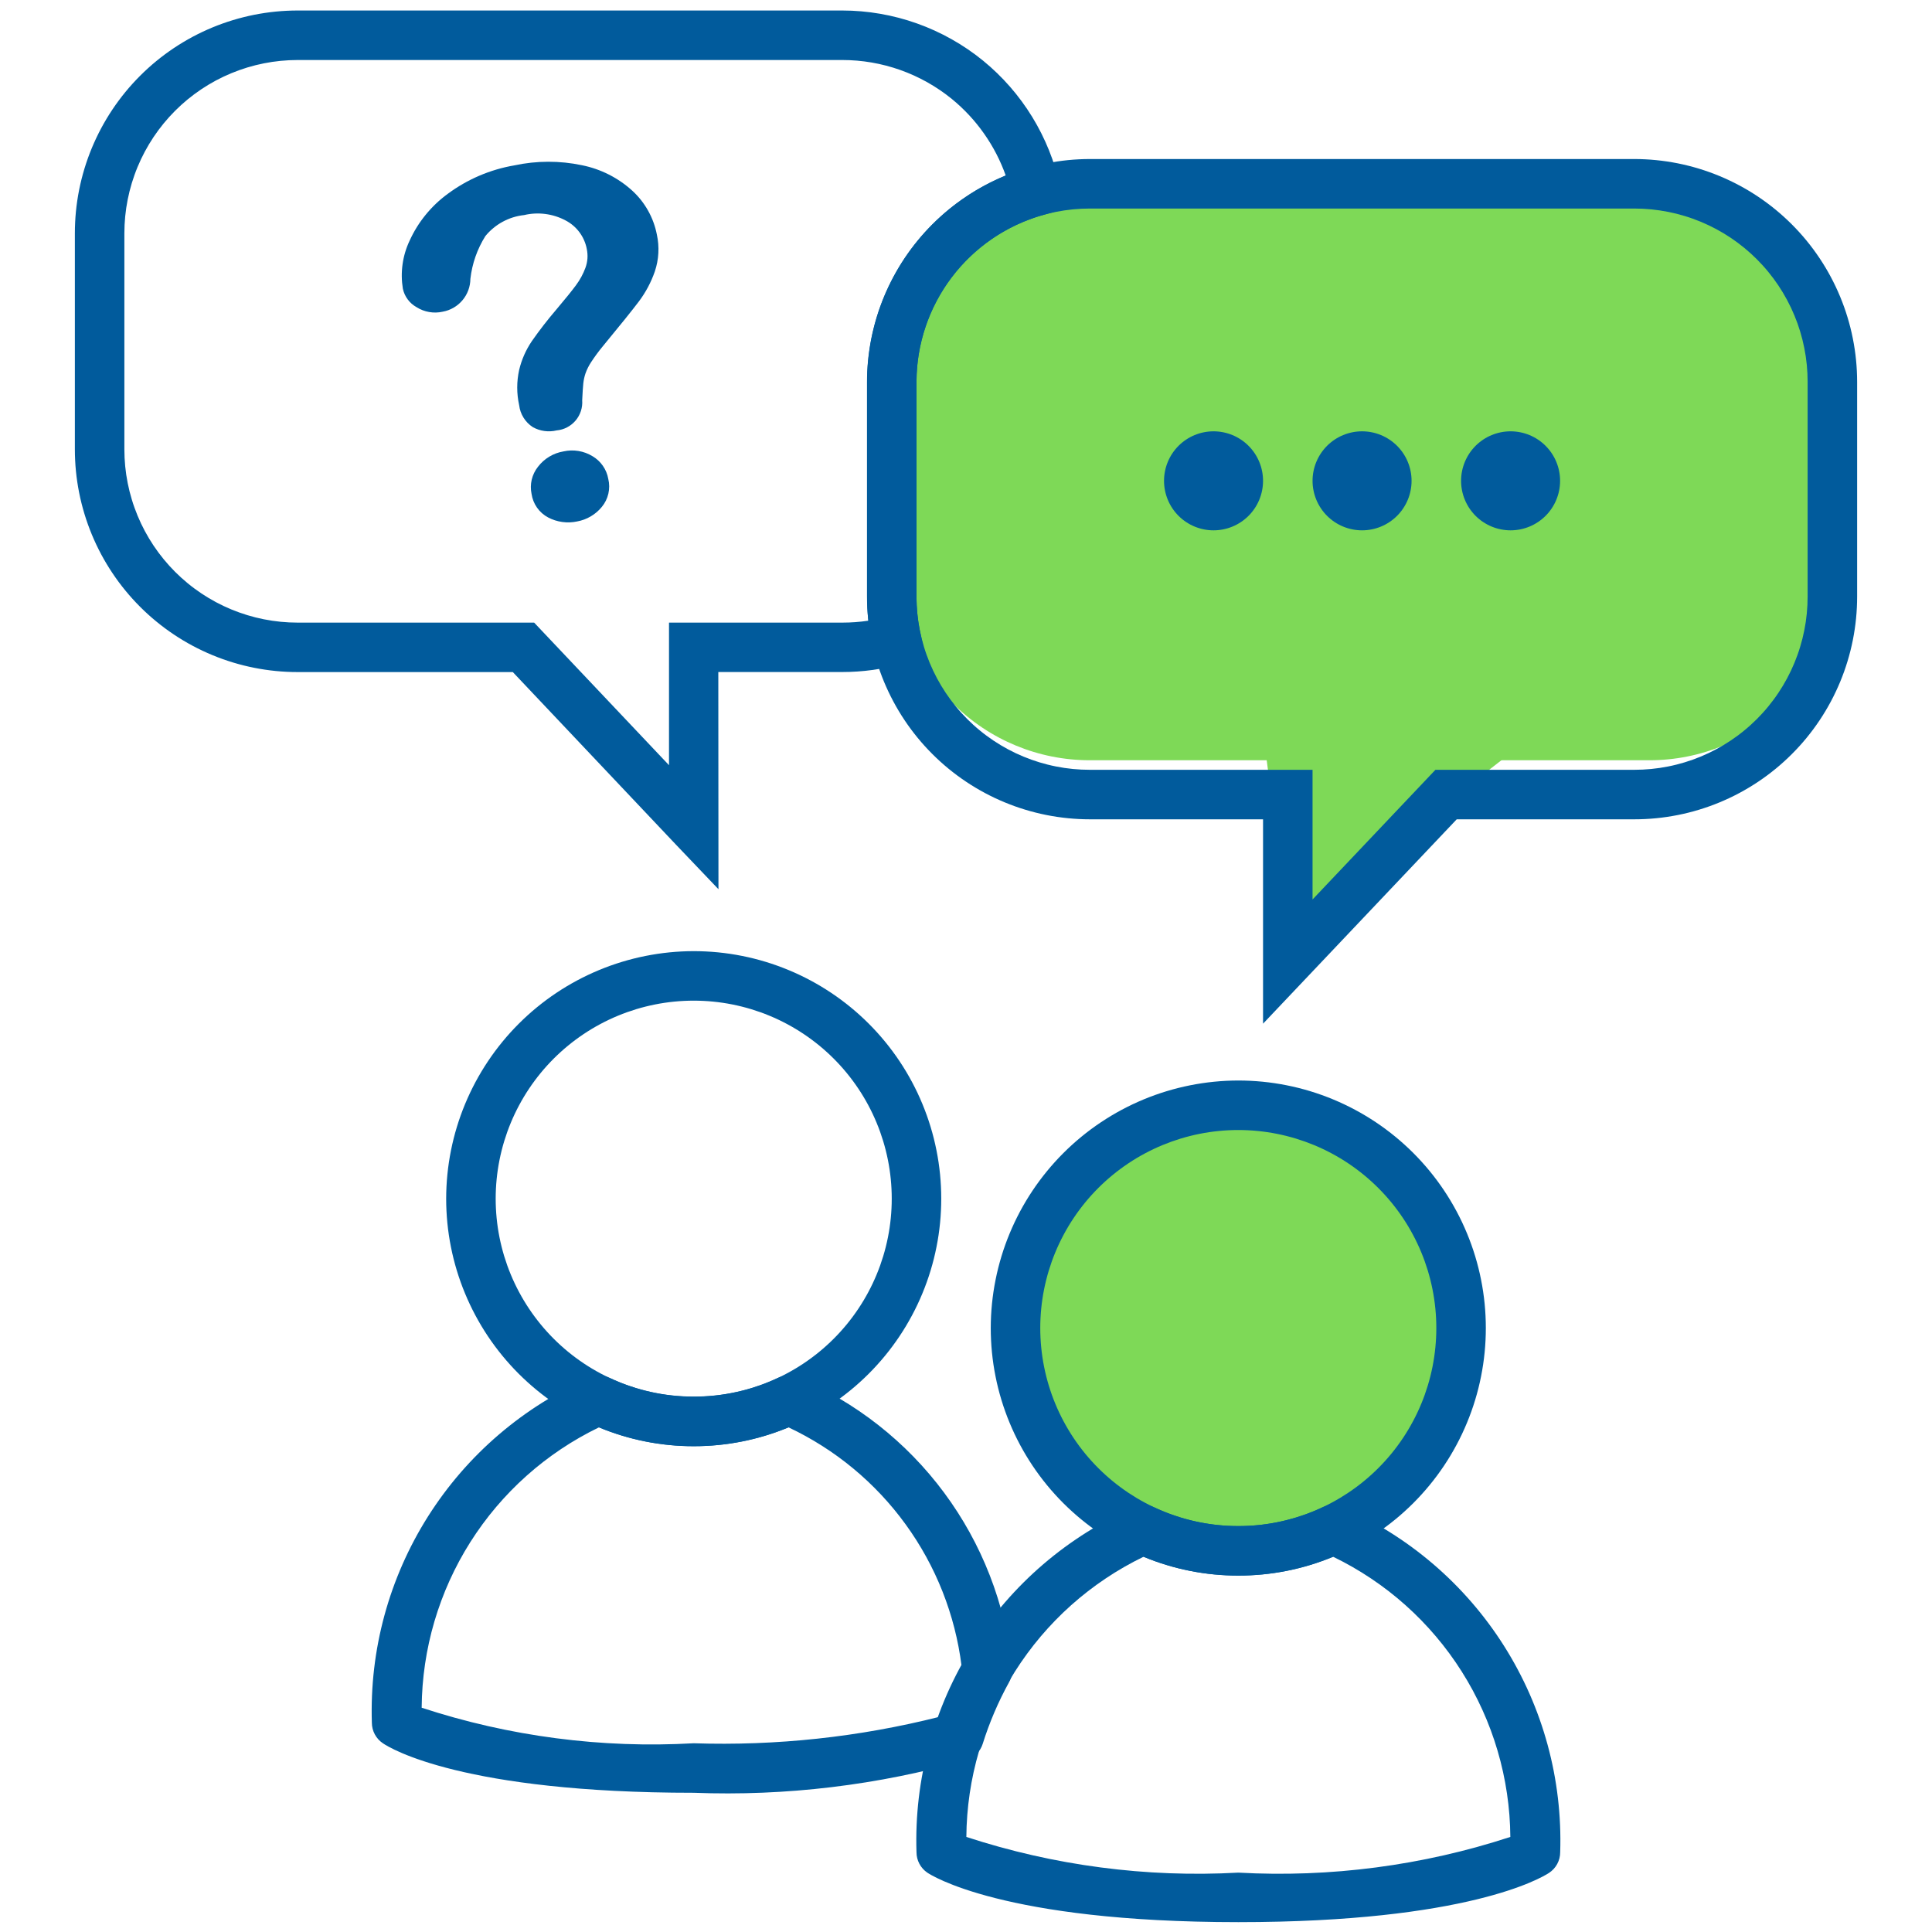
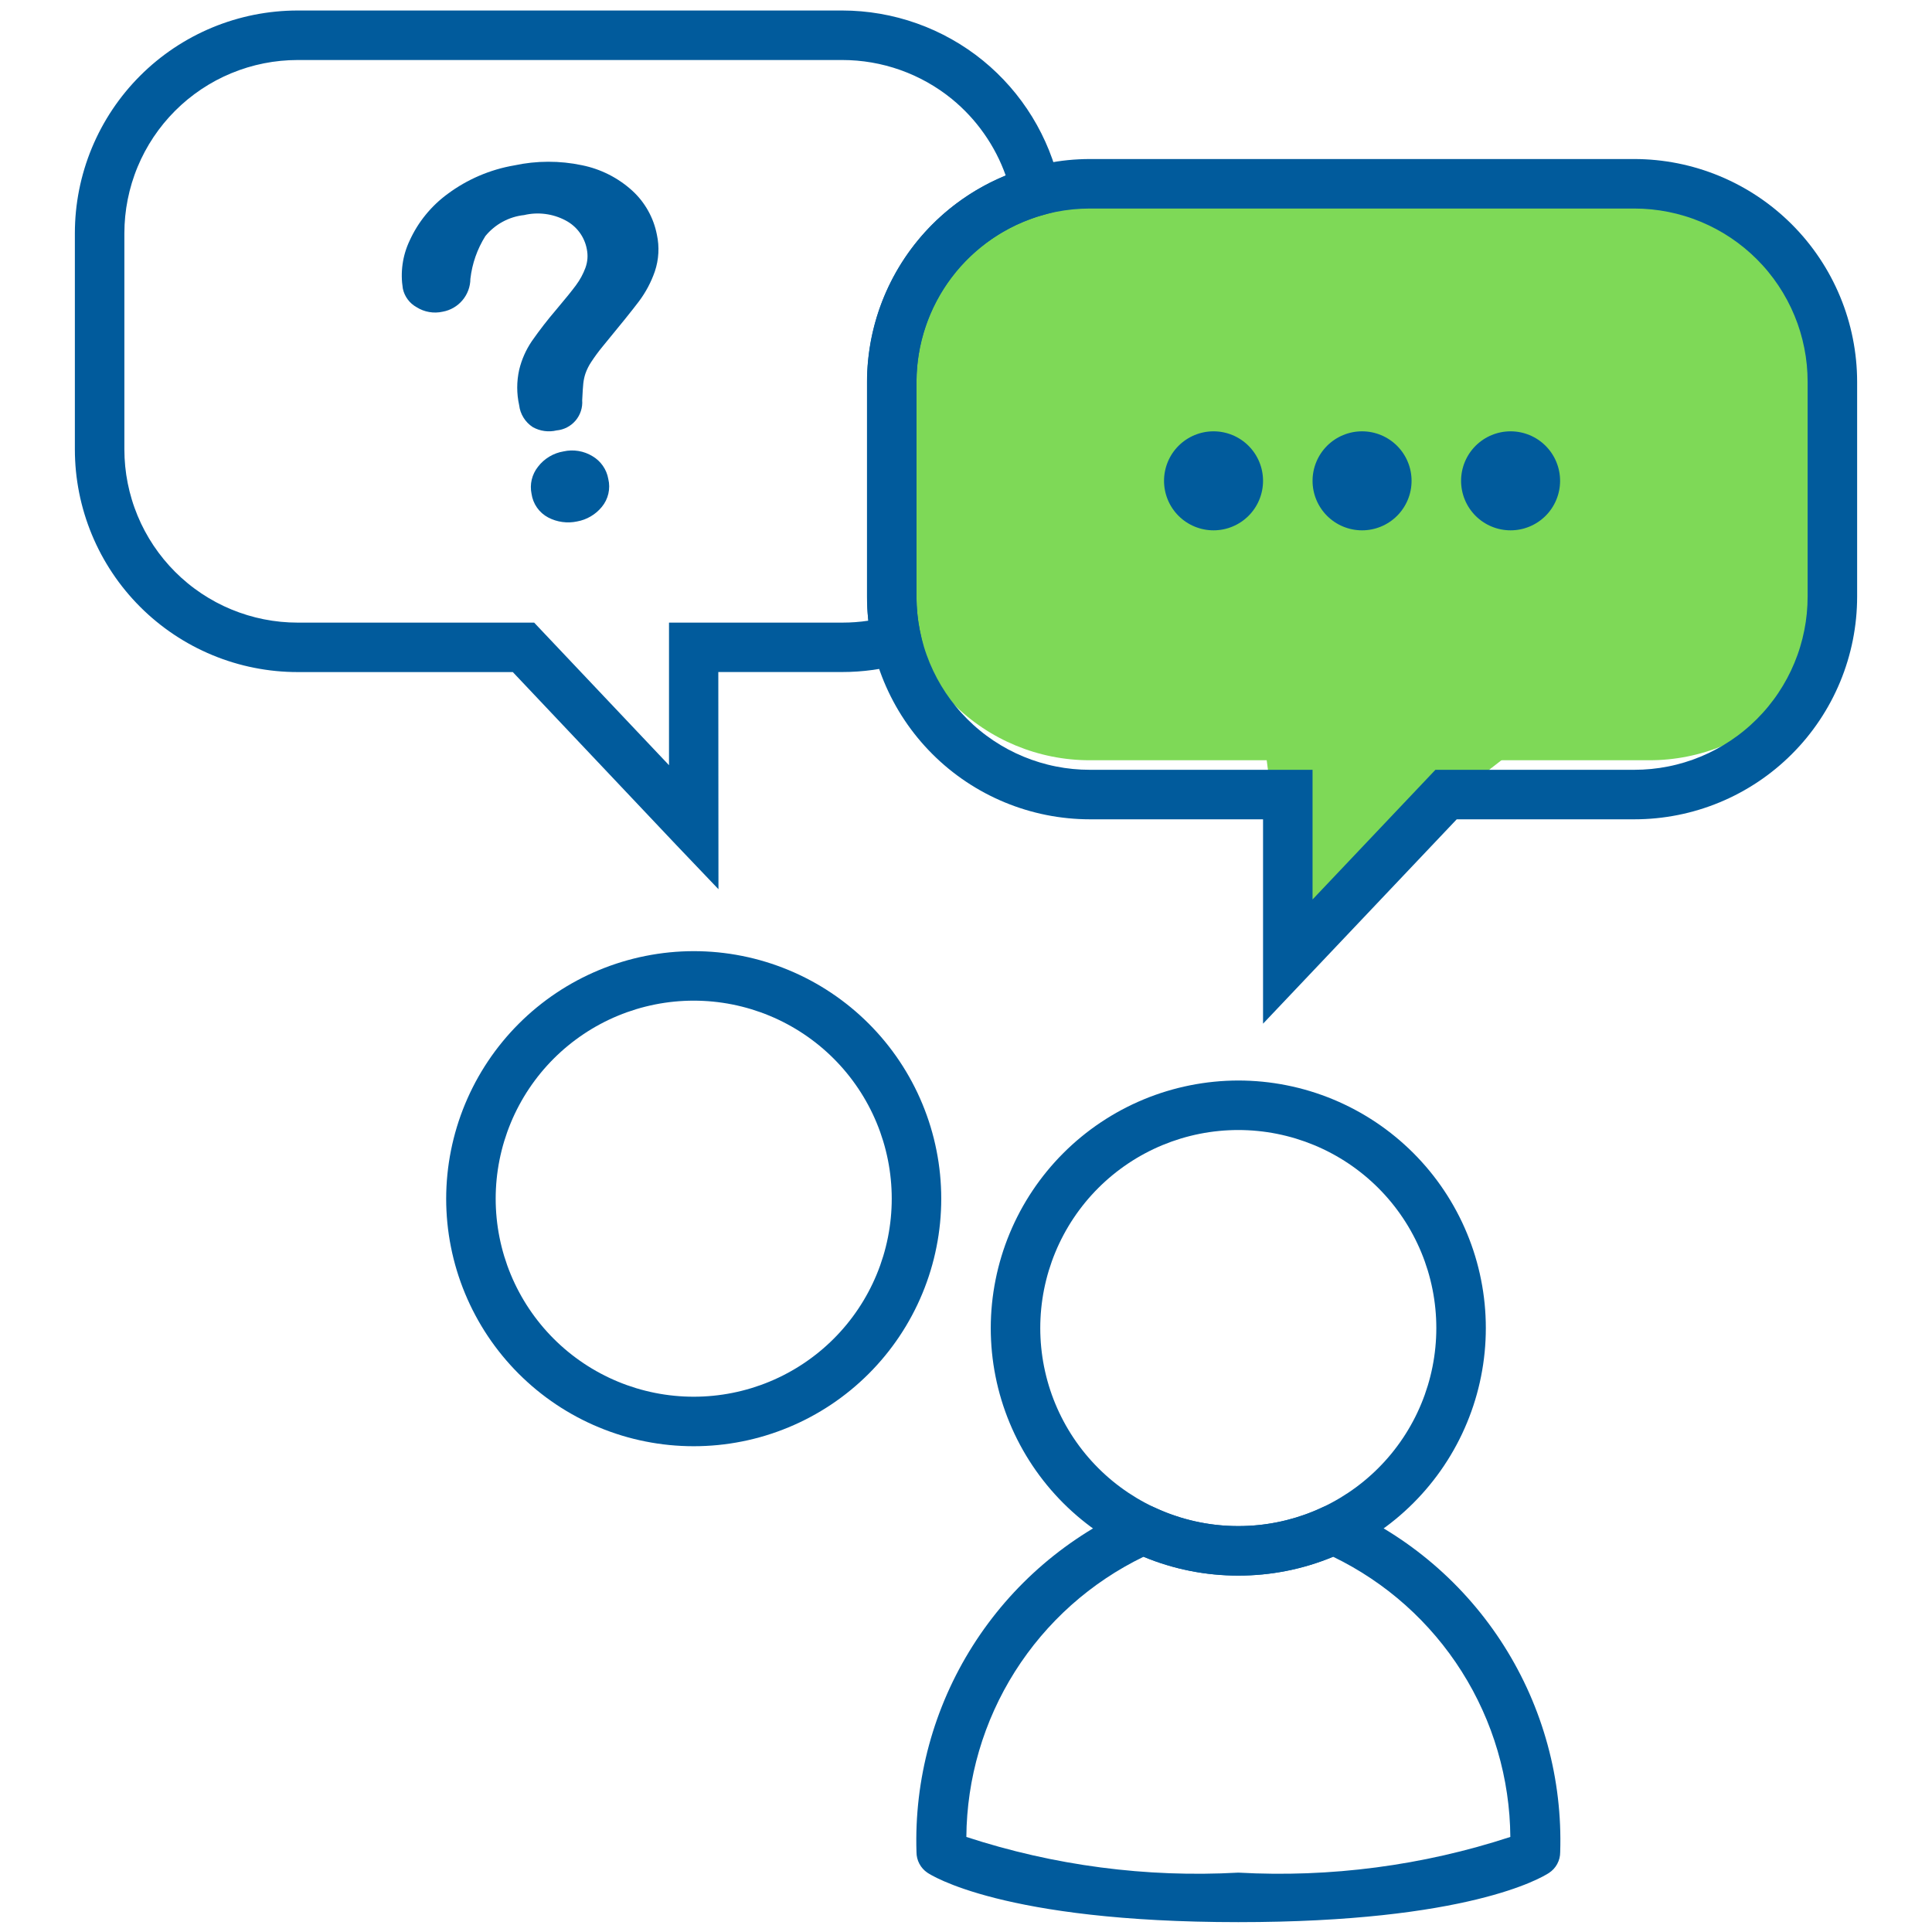
<svg xmlns="http://www.w3.org/2000/svg" width="1000" zoomAndPan="magnify" viewBox="0 0 750 750" height="1000" preserveAspectRatio="xMidYMid meet" version="1.0">
  <defs>
    <clipPath id="bbeb1c52d7">
      <path d="M 392.547 425.156 L 569.055 425.156 L 569.055 601.664 L 392.547 601.664 Z M 392.547 425.156 " clip-rule="nonzero" />
    </clipPath>
    <clipPath id="72250381b9">
-       <path d="M 480.801 425.156 C 432.059 425.156 392.547 464.668 392.547 513.41 C 392.547 562.152 432.059 601.664 480.801 601.664 C 529.543 601.664 569.055 562.152 569.055 513.41 C 569.055 464.668 529.543 425.156 480.801 425.156 Z M 480.801 425.156 " clip-rule="nonzero" />
-     </clipPath>
+       </clipPath>
    <clipPath id="1fa2af74b9">
      <path d="M 483 233 L 601 233 L 601 360 L 483 360 Z M 483 233 " clip-rule="nonzero" />
    </clipPath>
    <clipPath id="579a0743a2">
      <path d="M 483.832 233.797 L 600.266 281.789 L 558.336 383.523 L 441.898 335.527 Z M 483.832 233.797 " clip-rule="nonzero" />
    </clipPath>
    <clipPath id="250a14a417">
      <path d="M 500.031 359.488 L 600.098 281.719 L 483.832 233.797 Z M 500.031 359.488 " clip-rule="nonzero" />
    </clipPath>
    <clipPath id="fbf25f9a19">
      <path d="M 348.031 70.129 L 715.414 70.129 L 715.414 295.129 L 348.031 295.129 Z M 348.031 70.129 " clip-rule="nonzero" />
    </clipPath>
    <clipPath id="fedc5a0304">
      <path d="M 423.031 70.129 L 640.324 70.129 C 660.215 70.129 679.289 78.031 693.355 92.094 C 707.422 106.16 715.324 125.238 715.324 145.129 L 715.324 220.129 C 715.324 240.02 707.422 259.094 693.355 273.16 C 679.289 287.227 660.215 295.129 640.324 295.129 L 423.031 295.129 C 403.141 295.129 384.062 287.227 369.996 273.16 C 355.934 259.094 348.031 240.02 348.031 220.129 L 348.031 145.129 C 348.031 125.238 355.934 106.16 369.996 92.094 C 384.062 78.031 403.141 70.129 423.031 70.129 Z M 423.031 70.129 " clip-rule="nonzero" />
    </clipPath>
    <clipPath id="38d7e0912c">
      <path d="M 29.062 4 L 414 4 L 414 346 L 29.062 346 Z M 29.062 4 " clip-rule="nonzero" />
    </clipPath>
  </defs>
  <g clip-path="url(#bbeb1c52d7)">
    <g clip-path="url(#72250381b9)">
      <path fill="#7ed957" d="M 392.547 425.156 L 569.055 425.156 L 569.055 601.664 L 392.547 601.664 Z M 392.547 425.156 " fill-opacity="1" fill-rule="nonzero" />
    </g>
  </g>
  <g clip-path="url(#1fa2af74b9)">
    <g clip-path="url(#579a0743a2)">
      <g clip-path="url(#250a14a417)">
        <path fill="#7ed957" d="M 483.832 233.797 L 600.266 281.789 L 558.336 383.523 L 441.898 335.527 Z M 483.832 233.797 " fill-opacity="1" fill-rule="nonzero" />
      </g>
    </g>
  </g>
  <g clip-path="url(#fbf25f9a19)">
    <g clip-path="url(#fedc5a0304)">
      <path fill="#7ed957" d="M 348.031 70.129 L 715.414 70.129 L 715.414 295.129 L 348.031 295.129 Z M 348.031 70.129 " fill-opacity="1" fill-rule="nonzero" />
    </g>
  </g>
  <path fill="#015b9c" d="M 480.703 419.453 C 482.277 419.453 483.848 419.492 485.418 419.57 C 486.988 419.645 488.559 419.762 490.121 419.914 C 491.688 420.07 493.246 420.262 494.805 420.492 C 496.359 420.723 497.906 420.992 499.449 421.301 C 500.992 421.605 502.527 421.949 504.051 422.332 C 505.578 422.715 507.094 423.133 508.598 423.59 C 510.102 424.047 511.594 424.539 513.074 425.07 C 514.559 425.602 516.023 426.164 517.477 426.77 C 518.93 427.371 520.367 428.008 521.789 428.68 C 523.211 429.352 524.613 430.059 526 430.801 C 527.387 431.539 528.758 432.316 530.105 433.125 C 531.453 433.934 532.781 434.773 534.09 435.648 C 535.398 436.52 536.684 437.426 537.945 438.363 C 539.211 439.301 540.449 440.266 541.664 441.266 C 542.879 442.262 544.07 443.289 545.234 444.348 C 546.402 445.402 547.539 446.484 548.652 447.598 C 549.762 448.711 550.848 449.848 551.902 451.016 C 552.961 452.18 553.988 453.371 554.984 454.586 C 555.98 455.801 556.949 457.039 557.887 458.305 C 558.824 459.566 559.727 460.852 560.602 462.16 C 561.477 463.469 562.316 464.797 563.125 466.145 C 563.934 467.492 564.707 468.863 565.449 470.25 C 566.191 471.637 566.898 473.039 567.57 474.461 C 568.242 475.883 568.879 477.32 569.48 478.773 C 570.082 480.227 570.648 481.691 571.18 483.172 C 571.711 484.656 572.203 486.148 572.66 487.652 C 573.117 489.156 573.535 490.672 573.918 492.199 C 574.301 493.723 574.645 495.258 574.949 496.801 C 575.258 498.344 575.527 499.891 575.758 501.445 C 575.988 503.004 576.18 504.562 576.336 506.129 C 576.488 507.691 576.605 509.262 576.68 510.832 C 576.758 512.402 576.797 513.973 576.797 515.547 C 576.797 517.121 576.758 518.691 576.68 520.262 C 576.605 521.832 576.488 523.402 576.336 524.965 C 576.18 526.531 575.988 528.09 575.758 529.648 C 575.527 531.203 575.258 532.75 574.949 534.293 C 574.645 535.836 574.301 537.371 573.918 538.895 C 573.535 540.422 573.117 541.938 572.66 543.441 C 572.203 544.945 571.711 546.438 571.18 547.918 C 570.648 549.402 570.082 550.867 569.48 552.32 C 568.879 553.773 568.242 555.211 567.57 556.633 C 566.898 558.055 566.191 559.457 565.449 560.844 C 564.707 562.23 563.934 563.602 563.125 564.949 C 562.316 566.297 561.477 567.625 560.602 568.934 C 559.727 570.242 558.824 571.527 557.887 572.789 C 556.949 574.055 555.98 575.293 554.984 576.508 C 553.988 577.723 552.961 578.914 551.902 580.078 C 550.848 581.246 549.762 582.383 548.652 583.496 C 547.539 584.605 546.402 585.691 545.234 586.746 C 544.07 587.805 542.879 588.832 541.664 589.828 C 540.449 590.824 539.211 591.793 537.945 592.73 C 536.684 593.668 535.398 594.57 534.09 595.445 C 532.781 596.32 531.453 597.16 530.105 597.969 C 528.758 598.777 527.387 599.551 526 600.293 C 524.613 601.035 523.211 601.742 521.789 602.414 C 520.367 603.086 518.93 603.723 517.477 604.324 C 516.023 604.926 514.559 605.492 513.074 606.023 C 511.594 606.555 510.102 607.047 508.598 607.504 C 507.094 607.961 505.578 608.379 504.051 608.762 C 502.527 609.145 500.992 609.488 499.449 609.793 C 497.906 610.102 496.359 610.371 494.805 610.602 C 493.246 610.832 491.688 611.023 490.121 611.176 C 488.559 611.332 486.988 611.449 485.418 611.523 C 483.848 611.602 482.277 611.641 480.703 611.641 C 479.129 611.641 477.559 611.602 475.988 611.523 C 474.418 611.449 472.848 611.332 471.285 611.176 C 469.719 611.023 468.16 610.832 466.602 610.602 C 465.047 610.371 463.5 610.102 461.957 609.793 C 460.414 609.488 458.879 609.145 457.355 608.762 C 455.828 608.379 454.312 607.961 452.809 607.504 C 451.305 607.047 449.812 606.555 448.332 606.023 C 446.848 605.492 445.383 604.926 443.93 604.324 C 442.477 603.723 441.039 603.086 439.617 602.414 C 438.195 601.742 436.793 601.035 435.406 600.293 C 434.02 599.551 432.648 598.777 431.301 597.969 C 429.953 597.16 428.625 596.32 427.316 595.445 C 426.008 594.57 424.723 593.668 423.461 592.73 C 422.195 591.793 420.957 590.824 419.742 589.828 C 418.527 588.832 417.336 587.805 416.172 586.746 C 415.004 585.691 413.867 584.605 412.754 583.496 C 411.641 582.383 410.559 581.246 409.504 580.078 C 408.445 578.914 407.418 577.723 406.422 576.508 C 405.426 575.293 404.457 574.055 403.52 572.789 C 402.582 571.527 401.68 570.242 400.805 568.934 C 399.93 567.625 399.09 566.297 398.281 564.949 C 397.473 563.602 396.699 562.23 395.957 560.844 C 395.215 559.457 394.508 558.055 393.836 556.633 C 393.164 555.211 392.527 553.773 391.926 552.32 C 391.32 550.867 390.758 549.402 390.227 547.918 C 389.695 546.438 389.203 544.945 388.746 543.441 C 388.289 541.938 387.871 540.422 387.488 538.895 C 387.105 537.371 386.762 535.836 386.457 534.293 C 386.148 532.75 385.879 531.203 385.648 529.648 C 385.418 528.09 385.227 526.531 385.07 524.965 C 384.918 523.402 384.801 521.832 384.727 520.262 C 384.648 518.691 384.609 517.121 384.609 515.547 C 384.609 513.973 384.652 512.402 384.73 510.832 C 384.809 509.262 384.926 507.695 385.082 506.133 C 385.238 504.566 385.434 503.008 385.664 501.453 C 385.898 499.898 386.168 498.348 386.477 496.809 C 386.781 495.266 387.129 493.734 387.512 492.207 C 387.895 490.684 388.316 489.168 388.773 487.664 C 389.23 486.16 389.723 484.668 390.254 483.188 C 390.785 481.711 391.352 480.242 391.953 478.793 C 392.559 477.34 393.195 475.902 393.867 474.48 C 394.539 473.062 395.25 471.656 395.988 470.27 C 396.73 468.887 397.508 467.52 398.316 466.168 C 399.125 464.82 399.965 463.492 400.84 462.188 C 401.715 460.879 402.617 459.594 403.555 458.332 C 404.492 457.07 405.461 455.832 406.457 454.617 C 407.453 453.402 408.48 452.211 409.535 451.047 C 410.594 449.883 411.676 448.742 412.789 447.633 C 413.898 446.52 415.039 445.438 416.203 444.379 C 417.367 443.324 418.559 442.297 419.773 441.301 C 420.988 440.305 422.227 439.336 423.488 438.398 C 424.75 437.461 426.035 436.559 427.344 435.684 C 428.652 434.809 429.977 433.969 431.324 433.16 C 432.676 432.352 434.043 431.574 435.426 430.832 C 436.812 430.094 438.219 429.383 439.637 428.711 C 441.059 428.039 442.496 427.402 443.949 426.797 C 445.398 426.195 446.867 425.629 448.344 425.098 C 449.824 424.566 451.316 424.074 452.82 423.617 C 454.324 423.16 455.84 422.738 457.363 422.355 C 458.891 421.973 460.422 421.625 461.965 421.32 C 463.504 421.012 465.055 420.738 466.609 420.508 C 468.164 420.277 469.723 420.082 471.289 419.926 C 472.852 419.77 474.418 419.652 475.988 419.574 C 477.559 419.496 479.133 419.453 480.703 419.453 Z M 480.703 592.422 C 481.961 592.422 483.219 592.391 484.477 592.328 C 485.73 592.266 486.984 592.176 488.238 592.051 C 489.488 591.93 490.738 591.773 491.984 591.59 C 493.227 591.406 494.465 591.191 495.699 590.945 C 496.934 590.699 498.16 590.422 499.383 590.117 C 500.602 589.812 501.816 589.477 503.02 589.113 C 504.223 588.746 505.418 588.352 506.602 587.93 C 507.785 587.504 508.961 587.051 510.121 586.57 C 511.285 586.09 512.434 585.578 513.57 585.039 C 514.707 584.504 515.832 583.938 516.941 583.344 C 518.051 582.75 519.145 582.133 520.227 581.484 C 521.305 580.836 522.367 580.164 523.414 579.465 C 524.457 578.766 525.488 578.043 526.496 577.293 C 527.508 576.543 528.5 575.77 529.473 574.973 C 530.445 574.172 531.398 573.352 532.328 572.508 C 533.262 571.664 534.172 570.797 535.062 569.906 C 535.953 569.016 536.82 568.105 537.664 567.172 C 538.508 566.242 539.332 565.289 540.129 564.316 C 540.926 563.344 541.699 562.352 542.449 561.34 C 543.199 560.332 543.922 559.301 544.621 558.258 C 545.32 557.211 545.996 556.148 546.641 555.066 C 547.289 553.988 547.906 552.895 548.5 551.785 C 549.094 550.676 549.66 549.551 550.199 548.414 C 550.734 547.277 551.246 546.129 551.727 544.965 C 552.207 543.805 552.66 542.629 553.086 541.445 C 553.508 540.262 553.902 539.066 554.27 537.863 C 554.633 536.66 554.969 535.445 555.273 534.227 C 555.578 533.004 555.855 531.777 556.102 530.543 C 556.348 529.309 556.562 528.07 556.746 526.828 C 556.93 525.582 557.086 524.332 557.207 523.082 C 557.332 521.828 557.422 520.574 557.484 519.32 C 557.547 518.062 557.578 516.805 557.578 515.547 C 557.578 514.289 557.547 513.031 557.484 511.773 C 557.422 510.52 557.332 509.266 557.207 508.012 C 557.086 506.758 556.93 505.512 556.746 504.266 C 556.562 503.023 556.348 501.781 556.102 500.551 C 555.855 499.316 555.578 498.09 555.273 496.867 C 554.969 495.648 554.633 494.434 554.27 493.23 C 553.902 492.027 553.508 490.832 553.086 489.648 C 552.66 488.465 552.207 487.289 551.727 486.129 C 551.246 484.965 550.734 483.816 550.195 482.68 C 549.66 481.543 549.094 480.418 548.5 479.309 C 547.906 478.199 547.289 477.105 546.641 476.023 C 545.996 474.945 545.32 473.883 544.621 472.836 C 543.922 471.793 543.199 470.762 542.449 469.754 C 541.699 468.742 540.926 467.75 540.129 466.777 C 539.332 465.805 538.508 464.852 537.664 463.922 C 536.82 462.988 535.953 462.078 535.062 461.188 C 534.172 460.297 533.262 459.43 532.328 458.586 C 531.398 457.742 530.445 456.918 529.473 456.121 C 528.5 455.324 527.508 454.551 526.496 453.801 C 525.488 453.051 524.457 452.328 523.414 451.629 C 522.367 450.93 521.305 450.254 520.227 449.609 C 519.145 448.961 518.051 448.344 516.941 447.75 C 515.832 447.156 514.707 446.59 513.57 446.051 C 512.434 445.516 511.285 445.004 510.121 444.523 C 508.961 444.043 507.785 443.59 506.602 443.164 C 505.418 442.742 504.223 442.348 503.02 441.98 C 501.816 441.617 500.602 441.281 499.383 440.977 C 498.16 440.668 496.934 440.395 495.699 440.148 C 494.465 439.902 493.227 439.688 491.984 439.504 C 490.738 439.32 489.488 439.164 488.238 439.043 C 486.984 438.918 485.73 438.824 484.477 438.766 C 483.219 438.703 481.961 438.672 480.703 438.672 C 479.445 438.672 478.188 438.703 476.93 438.766 C 475.676 438.824 474.422 438.918 473.168 439.043 C 471.914 439.164 470.668 439.32 469.422 439.504 C 468.18 439.688 466.941 439.902 465.707 440.148 C 464.473 440.395 463.246 440.668 462.023 440.977 C 460.805 441.281 459.59 441.617 458.387 441.98 C 457.184 442.348 455.988 442.742 454.805 443.164 C 453.621 443.59 452.445 444.043 451.285 444.523 C 450.121 445.004 448.973 445.516 447.836 446.051 C 446.699 446.59 445.574 447.156 444.465 447.75 C 443.355 448.344 442.262 448.961 441.18 449.609 C 440.102 450.254 439.039 450.93 437.992 451.629 C 436.949 452.328 435.918 453.051 434.91 453.801 C 433.898 454.551 432.906 455.324 431.934 456.121 C 430.961 456.918 430.008 457.742 429.078 458.586 C 428.145 459.43 427.234 460.297 426.344 461.188 C 425.453 462.078 424.586 462.988 423.742 463.922 C 422.898 464.852 422.074 465.805 421.277 466.777 C 420.48 467.75 419.707 468.742 418.957 469.754 C 418.207 470.762 417.484 471.793 416.785 472.836 C 416.086 473.883 415.41 474.945 414.766 476.023 C 414.117 477.105 413.5 478.199 412.906 479.309 C 412.312 480.418 411.746 481.543 411.207 482.68 C 410.672 483.816 410.16 484.965 409.68 486.129 C 409.199 487.289 408.746 488.465 408.32 489.648 C 407.898 490.832 407.504 492.027 407.137 493.23 C 406.773 494.434 406.438 495.648 406.133 496.867 C 405.828 498.09 405.551 499.316 405.305 500.551 C 405.059 501.781 404.844 503.023 404.66 504.266 C 404.477 505.512 404.32 506.758 404.199 508.012 C 404.074 509.266 403.984 510.52 403.922 511.773 C 403.859 513.031 403.828 514.289 403.828 515.547 C 403.828 516.805 403.859 518.062 403.922 519.32 C 403.984 520.574 404.074 521.828 404.199 523.082 C 404.32 524.332 404.477 525.582 404.66 526.828 C 404.844 528.07 405.059 529.309 405.305 530.543 C 405.551 531.777 405.828 533.004 406.133 534.227 C 406.438 535.445 406.773 536.66 407.137 537.863 C 407.504 539.066 407.898 540.262 408.32 541.445 C 408.746 542.629 409.199 543.805 409.68 544.965 C 410.16 546.129 410.672 547.277 411.207 548.414 C 411.746 549.551 412.312 550.676 412.906 551.785 C 413.5 552.895 414.117 553.988 414.766 555.066 C 415.41 556.148 416.086 557.211 416.785 558.258 C 417.484 559.301 418.207 560.332 418.957 561.34 C 419.707 562.352 420.48 563.344 421.277 564.316 C 422.074 565.289 422.898 566.242 423.742 567.172 C 424.586 568.105 425.453 569.016 426.344 569.906 C 427.234 570.797 428.145 571.664 429.078 572.508 C 430.008 573.352 430.961 574.172 431.934 574.973 C 432.906 575.77 433.898 576.543 434.91 577.293 C 435.918 578.043 436.949 578.766 437.992 579.465 C 439.039 580.164 440.102 580.836 441.18 581.484 C 442.262 582.133 443.355 582.75 444.465 583.344 C 445.574 583.938 446.699 584.504 447.836 585.039 C 448.973 585.578 450.121 586.09 451.285 586.57 C 452.445 587.051 453.621 587.504 454.805 587.93 C 455.988 588.352 457.184 588.746 458.387 589.113 C 459.59 589.477 460.805 589.812 462.023 590.117 C 463.246 590.422 464.473 590.699 465.707 590.945 C 466.941 591.191 468.18 591.406 469.422 591.59 C 470.668 591.773 471.914 591.93 473.168 592.051 C 474.422 592.176 475.676 592.266 476.93 592.328 C 478.188 592.391 479.445 592.422 480.703 592.422 Z M 480.703 592.422 " fill-opacity="1" fill-rule="nonzero" />
-   <path fill="#015b9c" d="M 269.277 695.953 C 179.969 695.953 151.582 678.773 148.641 676.734 C 147.984 676.297 147.387 675.785 146.855 675.199 C 146.324 674.613 145.871 673.973 145.496 673.273 C 145.121 672.578 144.84 671.844 144.645 671.078 C 144.453 670.309 144.355 669.531 144.355 668.738 C 144.242 665.23 144.262 661.719 144.41 658.211 C 144.555 654.703 144.836 651.203 145.246 647.715 C 145.652 644.227 146.191 640.762 146.859 637.312 C 147.527 633.863 148.324 630.445 149.246 627.059 C 150.168 623.668 151.219 620.32 152.391 617.008 C 153.566 613.699 154.859 610.438 156.273 607.223 C 157.691 604.008 159.227 600.852 160.875 597.754 C 162.527 594.652 164.293 591.621 166.172 588.652 C 168.051 585.684 170.035 582.793 172.129 579.973 C 174.223 577.152 176.418 574.414 178.715 571.758 C 181.016 569.102 183.406 566.535 185.898 564.059 C 188.387 561.582 190.965 559.199 193.633 556.918 C 196.301 554.633 199.047 552.449 201.879 550.367 C 204.707 548.289 207.609 546.316 210.586 544.453 C 213.562 542.59 216.605 540.84 219.715 539.203 C 222.82 537.57 225.984 536.051 229.207 534.648 C 230.426 534.184 231.688 533.973 232.992 534.02 C 234.297 534.066 235.539 534.367 236.723 534.918 C 241.812 537.312 247.105 539.117 252.598 540.34 C 258.09 541.559 263.648 542.16 269.277 542.145 C 274.922 542.168 280.504 541.566 286.016 540.348 C 291.527 539.129 296.84 537.32 301.949 534.918 C 303.133 534.367 304.375 534.066 305.68 534.02 C 306.984 533.973 308.246 534.184 309.465 534.648 C 312.285 535.84 315.062 537.121 317.797 538.496 C 320.531 539.871 323.215 541.336 325.852 542.887 C 328.488 544.441 331.07 546.082 333.598 547.809 C 336.125 549.535 338.59 551.34 340.996 553.234 C 343.402 555.121 345.742 557.094 348.02 559.141 C 350.293 561.188 352.5 563.305 354.633 565.5 C 356.766 567.695 358.824 569.957 360.809 572.289 C 362.789 574.617 364.691 577.012 366.516 579.473 C 368.34 581.93 370.078 584.445 371.73 587.02 C 373.387 589.594 374.953 592.219 376.434 594.898 C 377.914 597.578 379.301 600.305 380.602 603.074 C 381.898 605.848 383.102 608.656 384.211 611.508 C 385.32 614.359 386.336 617.246 387.254 620.168 C 388.172 623.086 388.992 626.031 389.711 629.008 C 390.434 631.98 391.055 634.977 391.574 637.992 C 392.098 641.008 392.516 644.035 392.836 647.078 C 393.121 649.184 392.746 651.164 391.719 653.02 C 387.508 660.668 384.094 668.656 381.477 676.984 C 381.25 677.703 380.941 678.387 380.551 679.035 C 380.16 679.684 379.703 680.277 379.172 680.816 C 378.645 681.355 378.059 681.824 377.418 682.227 C 376.777 682.629 376.102 682.949 375.387 683.191 C 358.148 688.102 340.629 691.625 322.836 693.766 C 305.039 695.906 287.188 696.637 269.277 695.953 Z M 163.691 662.934 C 180.703 668.512 198.086 672.457 215.836 674.777 C 233.59 677.098 251.402 677.75 269.277 676.734 C 285.336 677.258 301.352 676.664 317.328 674.945 C 333.305 673.227 349.082 670.402 364.66 666.473 C 367.055 659.668 369.926 653.066 373.27 646.676 C 372.961 644.207 372.574 641.754 372.109 639.309 C 371.645 636.867 371.105 634.441 370.488 632.031 C 369.871 629.621 369.18 627.234 368.41 624.867 C 367.645 622.5 366.805 620.164 365.891 617.848 C 364.977 615.535 363.988 613.254 362.934 611.004 C 361.875 608.75 360.75 606.535 359.551 604.355 C 358.355 602.176 357.09 600.035 355.758 597.934 C 354.43 595.832 353.031 593.777 351.57 591.766 C 350.113 589.75 348.59 587.785 347.004 585.867 C 345.422 583.949 343.777 582.086 342.078 580.27 C 340.375 578.457 338.617 576.699 336.805 574.992 C 334.996 573.289 333.133 571.645 331.215 570.059 C 329.301 568.473 327.34 566.949 325.328 565.484 C 323.316 564.02 321.262 562.621 319.16 561.289 C 317.062 559.953 314.922 558.688 312.742 557.488 C 310.566 556.289 308.352 555.16 306.102 554.102 C 300.27 556.523 294.258 558.352 288.062 559.582 C 281.867 560.809 275.613 561.418 269.297 561.402 C 262.984 561.418 256.734 560.812 250.543 559.582 C 244.352 558.352 238.34 556.523 232.512 554.102 C 229.969 555.328 227.473 556.648 225.02 558.051 C 222.566 559.453 220.164 560.941 217.816 562.512 C 215.469 564.082 213.176 565.73 210.941 567.461 C 208.707 569.191 206.535 570.996 204.43 572.879 C 202.32 574.758 200.277 576.711 198.305 578.734 C 196.336 580.758 194.434 582.848 192.605 585 C 190.777 587.156 189.027 589.371 187.355 591.648 C 185.684 593.926 184.09 596.258 182.578 598.645 C 181.066 601.031 179.641 603.469 178.297 605.957 C 176.957 608.441 175.703 610.973 174.539 613.547 C 173.371 616.121 172.297 618.734 171.316 621.383 C 170.332 624.031 169.441 626.711 168.641 629.422 C 167.844 632.133 167.141 634.867 166.535 637.625 C 165.926 640.387 165.418 643.164 165.004 645.957 C 164.59 648.754 164.273 651.559 164.055 654.375 C 163.836 657.191 163.715 660.016 163.691 662.84 Z M 163.691 662.934 " fill-opacity="1" fill-rule="nonzero" />
  <path fill="#015b9c" d="M 269.297 369.234 C 270.871 369.234 272.441 369.273 274.012 369.352 C 275.582 369.426 277.152 369.543 278.715 369.695 C 280.281 369.852 281.84 370.043 283.398 370.273 C 284.953 370.504 286.5 370.773 288.043 371.082 C 289.586 371.387 291.121 371.73 292.645 372.113 C 294.172 372.496 295.688 372.914 297.191 373.371 C 298.695 373.828 300.188 374.32 301.668 374.852 C 303.152 375.383 304.617 375.945 306.07 376.551 C 307.523 377.152 308.961 377.789 310.383 378.461 C 311.805 379.133 313.207 379.84 314.594 380.582 C 315.98 381.324 317.352 382.098 318.699 382.906 C 320.047 383.715 321.375 384.555 322.684 385.43 C 323.992 386.305 325.277 387.207 326.539 388.145 C 327.805 389.082 329.043 390.051 330.258 391.047 C 331.473 392.043 332.664 393.07 333.828 394.129 C 334.996 395.184 336.133 396.266 337.246 397.379 C 338.355 398.492 339.441 399.629 340.496 400.797 C 341.555 401.961 342.582 403.152 343.578 404.367 C 344.574 405.582 345.543 406.82 346.48 408.086 C 347.418 409.348 348.32 410.633 349.195 411.941 C 350.07 413.25 350.91 414.578 351.719 415.926 C 352.527 417.273 353.301 418.645 354.043 420.031 C 354.785 421.418 355.492 422.82 356.164 424.242 C 356.836 425.664 357.473 427.102 358.074 428.555 C 358.676 430.008 359.242 431.473 359.773 432.957 C 360.305 434.438 360.797 435.93 361.254 437.434 C 361.711 438.938 362.129 440.453 362.512 441.98 C 362.895 443.504 363.238 445.039 363.543 446.582 C 363.852 448.125 364.121 449.672 364.352 451.227 C 364.582 452.785 364.773 454.344 364.93 455.91 C 365.082 457.473 365.199 459.043 365.273 460.613 C 365.352 462.184 365.391 463.754 365.391 465.328 C 365.391 466.902 365.352 468.473 365.273 470.043 C 365.199 471.613 365.082 473.184 364.93 474.746 C 364.773 476.312 364.582 477.871 364.352 479.43 C 364.121 480.984 363.852 482.531 363.543 484.074 C 363.238 485.617 362.895 487.152 362.512 488.676 C 362.129 490.203 361.711 491.719 361.254 493.223 C 360.797 494.727 360.305 496.219 359.773 497.699 C 359.242 499.184 358.676 500.648 358.074 502.102 C 357.473 503.555 356.836 504.992 356.164 506.414 C 355.492 507.836 354.785 509.238 354.043 510.625 C 353.301 512.012 352.527 513.383 351.719 514.73 C 350.91 516.078 350.07 517.406 349.195 518.715 C 348.32 520.023 347.418 521.309 346.48 522.57 C 345.543 523.836 344.574 525.074 343.578 526.289 C 342.582 527.504 341.555 528.695 340.496 529.859 C 339.441 531.027 338.355 532.164 337.246 533.277 C 336.133 534.387 334.996 535.473 333.828 536.527 C 332.664 537.586 331.473 538.613 330.258 539.609 C 329.043 540.605 327.805 541.574 326.539 542.512 C 325.277 543.449 323.992 544.352 322.684 545.227 C 321.375 546.102 320.047 546.941 318.699 547.75 C 317.352 548.559 315.98 549.332 314.594 550.074 C 313.207 550.816 311.805 551.523 310.383 552.195 C 308.961 552.867 307.523 553.504 306.07 554.105 C 304.617 554.707 303.152 555.273 301.668 555.805 C 300.188 556.336 298.695 556.828 297.191 557.285 C 295.688 557.742 294.172 558.16 292.645 558.543 C 291.121 558.926 289.586 559.27 288.043 559.574 C 286.5 559.883 284.953 560.152 283.398 560.383 C 281.84 560.613 280.281 560.805 278.715 560.961 C 277.152 561.113 275.582 561.23 274.012 561.305 C 272.441 561.383 270.871 561.422 269.297 561.422 C 267.723 561.422 266.152 561.383 264.582 561.305 C 263.012 561.23 261.441 561.113 259.879 560.961 C 258.312 560.805 256.754 560.613 255.195 560.383 C 253.641 560.152 252.094 559.883 250.551 559.574 C 249.008 559.27 247.473 558.926 245.949 558.543 C 244.422 558.16 242.906 557.742 241.402 557.285 C 239.898 556.828 238.406 556.336 236.926 555.805 C 235.441 555.273 233.977 554.707 232.523 554.105 C 231.07 553.504 229.633 552.867 228.211 552.195 C 226.789 551.523 225.387 550.816 224 550.074 C 222.613 549.332 221.242 548.559 219.895 547.75 C 218.547 546.941 217.219 546.102 215.91 545.227 C 214.602 544.352 213.316 543.449 212.055 542.512 C 210.789 541.574 209.551 540.605 208.336 539.609 C 207.121 538.613 205.93 537.586 204.766 536.527 C 203.598 535.473 202.461 534.387 201.348 533.277 C 200.234 532.164 199.152 531.027 198.098 529.859 C 197.039 528.695 196.012 527.504 195.016 526.289 C 194.02 525.074 193.051 523.836 192.113 522.57 C 191.176 521.309 190.273 520.023 189.398 518.715 C 188.523 517.406 187.684 516.078 186.875 514.73 C 186.066 513.383 185.293 512.012 184.551 510.625 C 183.809 509.238 183.102 507.836 182.43 506.414 C 181.758 504.992 181.121 503.555 180.52 502.102 C 179.914 500.648 179.352 499.184 178.82 497.699 C 178.289 496.219 177.797 494.727 177.34 493.223 C 176.883 491.719 176.465 490.203 176.082 488.676 C 175.699 487.152 175.355 485.617 175.051 484.074 C 174.742 482.531 174.473 480.984 174.242 479.43 C 174.012 477.871 173.82 476.312 173.664 474.746 C 173.512 473.184 173.395 471.613 173.32 470.043 C 173.242 468.473 173.203 466.902 173.203 465.328 C 173.203 463.758 173.246 462.184 173.324 460.613 C 173.402 459.043 173.52 457.477 173.676 455.914 C 173.832 454.348 174.027 452.789 174.258 451.234 C 174.492 449.68 174.762 448.129 175.07 446.59 C 175.375 445.047 175.723 443.516 176.105 441.988 C 176.488 440.465 176.91 438.949 177.367 437.445 C 177.824 435.941 178.316 434.449 178.848 432.969 C 179.379 431.492 179.945 430.023 180.547 428.574 C 181.152 427.121 181.789 425.684 182.461 424.262 C 183.133 422.844 183.844 421.438 184.582 420.051 C 185.324 418.668 186.102 417.301 186.91 415.949 C 187.719 414.602 188.559 413.277 189.434 411.969 C 190.309 410.66 191.211 409.375 192.148 408.113 C 193.086 406.852 194.055 405.613 195.051 404.398 C 196.047 403.184 197.074 401.992 198.129 400.828 C 199.188 399.664 200.27 398.523 201.383 397.414 C 202.492 396.301 203.633 395.219 204.797 394.16 C 205.961 393.105 207.152 392.078 208.367 391.082 C 209.582 390.086 210.82 389.117 212.082 388.18 C 213.344 387.242 214.629 386.34 215.938 385.465 C 217.246 384.59 218.57 383.75 219.918 382.941 C 221.27 382.133 222.637 381.355 224.02 380.613 C 225.406 379.875 226.812 379.164 228.23 378.492 C 229.652 377.82 231.09 377.184 232.543 376.578 C 233.992 375.977 235.461 375.41 236.938 374.879 C 238.418 374.348 239.91 373.855 241.414 373.398 C 242.918 372.941 244.434 372.52 245.957 372.137 C 247.484 371.754 249.016 371.406 250.559 371.102 C 252.098 370.793 253.648 370.523 255.203 370.289 C 256.758 370.059 258.316 369.863 259.883 369.707 C 261.445 369.551 263.012 369.434 264.582 369.355 C 266.152 369.277 267.727 369.234 269.297 369.234 Z M 269.297 542.203 C 270.555 542.203 271.812 542.172 273.07 542.109 C 274.324 542.047 275.578 541.957 276.832 541.832 C 278.086 541.711 279.332 541.555 280.578 541.371 C 281.82 541.188 283.059 540.973 284.293 540.727 C 285.527 540.48 286.754 540.203 287.977 539.898 C 289.195 539.594 290.41 539.258 291.613 538.895 C 292.816 538.527 294.012 538.133 295.195 537.711 C 296.379 537.285 297.555 536.832 298.715 536.352 C 299.879 535.871 301.027 535.359 302.164 534.824 C 303.301 534.285 304.426 533.719 305.535 533.125 C 306.645 532.531 307.738 531.914 308.82 531.266 C 309.898 530.621 310.961 529.945 312.008 529.246 C 313.051 528.547 314.082 527.824 315.09 527.074 C 316.102 526.324 317.094 525.551 318.066 524.754 C 319.039 523.957 319.992 523.133 320.922 522.289 C 321.855 521.445 322.766 520.578 323.656 519.688 C 324.547 518.797 325.414 517.887 326.258 516.953 C 327.102 516.023 327.926 515.07 328.723 514.098 C 329.52 513.125 330.293 512.133 331.043 511.121 C 331.793 510.113 332.516 509.082 333.215 508.039 C 333.914 506.992 334.59 505.93 335.234 504.852 C 335.883 503.77 336.5 502.676 337.094 501.566 C 337.688 500.457 338.254 499.332 338.793 498.195 C 339.328 497.059 339.84 495.91 340.32 494.746 C 340.801 493.586 341.254 492.41 341.68 491.227 C 342.102 490.043 342.496 488.848 342.863 487.645 C 343.227 486.441 343.562 485.227 343.867 484.008 C 344.172 482.785 344.449 481.559 344.695 480.324 C 344.941 479.09 345.156 477.852 345.34 476.609 C 345.523 475.363 345.68 474.117 345.801 472.863 C 345.926 471.609 346.016 470.355 346.078 469.102 C 346.141 467.844 346.172 466.586 346.172 465.328 C 346.172 464.07 346.141 462.812 346.078 461.555 C 346.016 460.301 345.926 459.047 345.801 457.793 C 345.68 456.539 345.523 455.293 345.34 454.047 C 345.156 452.805 344.941 451.566 344.695 450.332 C 344.449 449.098 344.172 447.871 343.867 446.648 C 343.562 445.43 343.227 444.215 342.863 443.012 C 342.496 441.809 342.102 440.613 341.68 439.43 C 341.254 438.246 340.801 437.07 340.32 435.91 C 339.84 434.746 339.328 433.598 338.793 432.461 C 338.254 431.324 337.688 430.199 337.094 429.09 C 336.5 427.98 335.883 426.887 335.234 425.805 C 334.59 424.727 333.914 423.664 333.215 422.617 C 332.516 421.574 331.793 420.543 331.043 419.535 C 330.293 418.523 329.52 417.531 328.723 416.559 C 327.926 415.586 327.102 414.633 326.258 413.703 C 325.414 412.77 324.547 411.859 323.656 410.969 C 322.766 410.078 321.855 409.211 320.922 408.367 C 319.992 407.523 319.039 406.699 318.066 405.902 C 317.094 405.105 316.102 404.332 315.09 403.582 C 314.082 402.832 313.051 402.109 312.008 401.41 C 310.961 400.711 309.898 400.035 308.82 399.391 C 307.738 398.742 306.645 398.125 305.535 397.531 C 304.426 396.938 303.301 396.371 302.164 395.832 C 301.027 395.297 299.879 394.785 298.715 394.305 C 297.555 393.824 296.379 393.371 295.195 392.945 C 294.012 392.523 292.816 392.129 291.613 391.762 C 290.41 391.398 289.195 391.062 287.977 390.758 C 286.754 390.453 285.527 390.176 284.293 389.93 C 283.059 389.684 281.82 389.469 280.578 389.285 C 279.332 389.102 278.086 388.945 276.832 388.824 C 275.578 388.699 274.324 388.609 273.07 388.547 C 271.812 388.484 270.555 388.453 269.297 388.453 C 268.039 388.453 266.781 388.484 265.523 388.547 C 264.27 388.609 263.016 388.699 261.762 388.824 C 260.508 388.945 259.262 389.102 258.016 389.285 C 256.773 389.469 255.535 389.684 254.301 389.93 C 253.066 390.176 251.84 390.453 250.617 390.758 C 249.398 391.062 248.184 391.398 246.98 391.762 C 245.777 392.129 244.582 392.523 243.398 392.945 C 242.215 393.371 241.039 393.824 239.879 394.305 C 238.715 394.785 237.566 395.297 236.43 395.832 C 235.293 396.371 234.168 396.938 233.059 397.531 C 231.949 398.125 230.855 398.742 229.773 399.391 C 228.695 400.035 227.633 400.711 226.586 401.41 C 225.543 402.109 224.512 402.832 223.504 403.582 C 222.492 404.332 221.5 405.105 220.527 405.902 C 219.555 406.699 218.602 407.523 217.672 408.367 C 216.738 409.211 215.828 410.078 214.938 410.969 C 214.047 411.859 213.18 412.77 212.336 413.703 C 211.492 414.633 210.668 415.586 209.871 416.559 C 209.074 417.531 208.301 418.523 207.551 419.535 C 206.801 420.543 206.078 421.574 205.379 422.617 C 204.68 423.664 204.004 424.727 203.359 425.805 C 202.711 426.887 202.094 427.98 201.5 429.09 C 200.906 430.199 200.34 431.324 199.801 432.461 C 199.266 433.598 198.754 434.746 198.273 435.91 C 197.793 437.07 197.34 438.246 196.914 439.43 C 196.492 440.613 196.098 441.809 195.73 443.012 C 195.367 444.215 195.031 445.43 194.727 446.648 C 194.422 447.871 194.145 449.098 193.898 450.332 C 193.652 451.566 193.438 452.805 193.254 454.047 C 193.07 455.293 192.914 456.539 192.793 457.793 C 192.668 459.047 192.578 460.301 192.516 461.555 C 192.453 462.812 192.422 464.07 192.422 465.328 C 192.422 466.586 192.453 467.844 192.516 469.102 C 192.578 470.355 192.668 471.609 192.793 472.863 C 192.914 474.117 193.07 475.363 193.254 476.609 C 193.438 477.852 193.652 479.09 193.898 480.324 C 194.145 481.559 194.422 482.785 194.727 484.008 C 195.031 485.227 195.367 486.441 195.73 487.645 C 196.098 488.848 196.492 490.043 196.914 491.227 C 197.34 492.41 197.793 493.586 198.273 494.746 C 198.754 495.91 199.266 497.059 199.801 498.195 C 200.34 499.332 200.906 500.457 201.5 501.566 C 202.094 502.676 202.711 503.77 203.359 504.852 C 204.004 505.93 204.68 506.992 205.379 508.039 C 206.078 509.082 206.801 510.113 207.551 511.121 C 208.301 512.133 209.074 513.125 209.871 514.098 C 210.668 515.07 211.492 516.023 212.336 516.953 C 213.18 517.887 214.047 518.797 214.938 519.688 C 215.828 520.578 216.738 521.445 217.672 522.289 C 218.602 523.133 219.555 523.957 220.527 524.754 C 221.5 525.551 222.492 526.324 223.504 527.074 C 224.512 527.824 225.543 528.547 226.586 529.246 C 227.633 529.945 228.695 530.621 229.773 531.266 C 230.855 531.914 231.949 532.531 233.059 533.125 C 234.168 533.719 235.293 534.285 236.43 534.824 C 237.566 535.359 238.715 535.871 239.879 536.352 C 241.039 536.832 242.215 537.285 243.398 537.711 C 244.582 538.133 245.777 538.527 246.98 538.895 C 248.184 539.258 249.398 539.594 250.617 539.898 C 251.84 540.203 253.066 540.48 254.301 540.727 C 255.535 540.973 256.773 541.188 258.016 541.371 C 259.262 541.555 260.508 541.711 261.762 541.832 C 263.016 541.957 264.27 542.047 265.523 542.109 C 266.781 542.172 268.039 542.203 269.297 542.203 Z M 269.297 542.203 " fill-opacity="1" fill-rule="nonzero" />
  <path fill="#015b9c" d="M 156.391 112.082 C 155.871 108.906 155.832 105.727 156.281 102.539 C 156.73 99.355 157.645 96.309 159.023 93.402 C 160.664 89.797 162.73 86.461 165.23 83.395 C 167.73 80.324 170.574 77.621 173.77 75.281 C 177.586 72.445 181.684 70.09 186.055 68.215 C 190.43 66.344 194.961 65.004 199.652 64.203 C 203.98 63.27 208.359 62.801 212.789 62.789 C 217.219 62.781 221.602 63.23 225.934 64.145 C 229.578 64.883 233.062 66.09 236.379 67.77 C 239.695 69.453 242.73 71.547 245.48 74.051 C 247.938 76.309 249.98 78.895 251.605 81.809 C 253.234 84.723 254.363 87.816 255 91.094 C 255.512 93.457 255.703 95.844 255.57 98.258 C 255.438 100.676 254.988 103.027 254.223 105.32 C 252.773 109.52 250.719 113.395 248.062 116.953 C 245.48 120.379 240.781 126.219 233.965 134.477 C 232.379 136.398 230.902 138.402 229.535 140.484 C 228.598 141.891 227.844 143.387 227.277 144.977 C 226.859 146.23 226.582 147.512 226.438 148.82 C 226.301 150.074 226.16 152.258 226.008 155.367 C 226.059 156.078 226.043 156.785 225.957 157.492 C 225.871 158.199 225.719 158.891 225.5 159.566 C 225.277 160.242 224.996 160.895 224.648 161.516 C 224.301 162.137 223.898 162.719 223.438 163.262 C 222.977 163.805 222.469 164.297 221.91 164.742 C 221.355 165.188 220.762 165.57 220.129 165.898 C 219.496 166.227 218.84 166.492 218.156 166.691 C 217.473 166.891 216.777 167.023 216.066 167.086 C 214.504 167.461 212.922 167.535 211.328 167.316 C 209.738 167.094 208.238 166.594 206.832 165.809 C 205.363 164.855 204.164 163.633 203.238 162.145 C 202.312 160.656 201.746 159.043 201.539 157.305 C 200.535 152.734 200.535 148.168 201.535 143.598 C 202.5 139.582 204.137 135.863 206.453 132.441 C 209.422 128.188 212.594 124.094 215.973 120.156 C 219.535 115.941 222.086 112.781 223.625 110.68 C 225.156 108.621 226.363 106.391 227.258 103.984 C 228.121 101.605 228.305 99.176 227.797 96.695 C 227.578 95.512 227.227 94.371 226.742 93.27 C 226.262 92.168 225.664 91.133 224.945 90.168 C 224.23 89.203 223.414 88.332 222.5 87.555 C 221.582 86.773 220.59 86.109 219.523 85.555 C 217.059 84.254 214.445 83.422 211.68 83.066 C 208.914 82.711 206.172 82.852 203.461 83.492 C 202 83.648 200.566 83.945 199.164 84.383 C 197.766 84.82 196.418 85.391 195.125 86.094 C 193.836 86.793 192.625 87.613 191.496 88.551 C 190.363 89.488 189.336 90.523 188.406 91.664 C 185.234 96.754 183.301 102.281 182.602 108.238 C 182.598 108.996 182.527 109.746 182.391 110.488 C 182.254 111.234 182.055 111.961 181.793 112.668 C 181.531 113.379 181.211 114.059 180.828 114.711 C 180.449 115.367 180.016 115.98 179.527 116.559 C 179.039 117.137 178.508 117.668 177.926 118.156 C 177.348 118.641 176.73 119.074 176.074 119.453 C 175.422 119.828 174.738 120.148 174.031 120.41 C 173.32 120.668 172.594 120.867 171.848 121 C 170.109 121.391 168.363 121.434 166.609 121.129 C 164.855 120.828 163.223 120.199 161.719 119.25 C 160.355 118.496 159.207 117.492 158.277 116.242 C 157.348 114.992 156.719 113.605 156.391 112.082 Z M 224.051 202.422 C 222.145 202.828 220.227 202.902 218.297 202.637 C 216.363 202.375 214.535 201.789 212.809 200.887 C 211.945 200.43 211.148 199.883 210.418 199.238 C 209.684 198.594 209.035 197.871 208.477 197.074 C 207.914 196.277 207.453 195.422 207.094 194.516 C 206.734 193.609 206.484 192.672 206.344 191.707 C 206.156 190.797 206.066 189.875 206.078 188.945 C 206.09 188.012 206.203 187.094 206.418 186.188 C 206.633 185.281 206.945 184.41 207.352 183.57 C 207.758 182.734 208.25 181.949 208.828 181.219 C 210.043 179.625 211.508 178.312 213.227 177.277 C 214.941 176.242 216.789 175.562 218.766 175.234 C 220.691 174.805 222.629 174.75 224.574 175.074 C 226.52 175.398 228.332 176.074 230.016 177.102 C 231.633 178.055 232.973 179.301 234.043 180.84 C 235.109 182.379 235.809 184.07 236.133 185.918 C 236.363 186.859 236.477 187.812 236.484 188.781 C 236.488 189.746 236.383 190.703 236.164 191.645 C 235.945 192.59 235.621 193.496 235.195 194.363 C 234.766 195.23 234.242 196.035 233.625 196.781 C 232.414 198.262 230.988 199.484 229.34 200.453 C 227.695 201.426 225.93 202.078 224.051 202.422 Z M 224.051 202.422 " fill-opacity="1" fill-rule="nonzero" />
  <g clip-path="url(#38d7e0912c)">
    <path fill="#015b9c" d="M 278.906 345.191 L 262.301 327.781 L 199.07 260.898 L 115.547 260.898 C 114.133 260.898 112.719 260.863 111.305 260.793 C 109.891 260.723 108.48 260.621 107.07 260.48 C 105.664 260.344 104.258 260.168 102.859 259.961 C 101.457 259.754 100.062 259.512 98.676 259.234 C 97.285 258.961 95.906 258.652 94.535 258.309 C 93.16 257.961 91.797 257.586 90.441 257.176 C 89.09 256.762 87.746 256.32 86.41 255.844 C 85.078 255.367 83.758 254.855 82.453 254.316 C 81.145 253.773 79.852 253.199 78.57 252.594 C 77.293 251.988 76.027 251.355 74.777 250.688 C 73.531 250.02 72.301 249.32 71.086 248.594 C 69.871 247.867 68.676 247.109 67.5 246.324 C 66.324 245.535 65.168 244.723 64.027 243.879 C 62.891 243.035 61.777 242.164 60.684 241.266 C 59.59 240.371 58.516 239.445 57.469 238.496 C 56.418 237.543 55.395 236.57 54.395 235.566 C 53.395 234.566 52.418 233.543 51.465 232.492 C 50.516 231.445 49.594 230.371 48.695 229.277 C 47.797 228.184 46.926 227.07 46.082 225.934 C 45.238 224.797 44.426 223.641 43.641 222.461 C 42.852 221.285 42.098 220.09 41.367 218.875 C 40.641 217.66 39.941 216.43 39.273 215.184 C 38.609 213.934 37.973 212.672 37.367 211.391 C 36.762 210.109 36.188 208.816 35.648 207.512 C 35.105 206.203 34.598 204.883 34.121 203.551 C 33.641 202.219 33.199 200.875 32.789 199.52 C 32.375 198.164 32 196.801 31.656 195.43 C 31.312 194.055 31 192.676 30.727 191.285 C 30.449 189.898 30.207 188.504 30 187.105 C 29.789 185.703 29.617 184.301 29.477 182.891 C 29.34 181.48 29.234 180.07 29.168 178.656 C 29.098 177.242 29.062 175.828 29.062 174.414 L 29.062 90.562 C 29.062 89.148 29.098 87.734 29.168 86.32 C 29.234 84.906 29.34 83.492 29.477 82.086 C 29.617 80.676 29.789 79.273 29.996 77.871 C 30.207 76.473 30.449 75.078 30.723 73.691 C 31 72.301 31.309 70.922 31.652 69.547 C 32 68.176 32.375 66.812 32.785 65.457 C 33.199 64.102 33.641 62.758 34.117 61.426 C 34.594 60.094 35.105 58.773 35.645 57.465 C 36.188 56.16 36.762 54.867 37.367 53.586 C 37.973 52.309 38.605 51.043 39.273 49.793 C 39.941 48.547 40.641 47.316 41.367 46.102 C 42.094 44.887 42.852 43.691 43.637 42.516 C 44.426 41.336 45.238 40.18 46.082 39.043 C 46.926 37.906 47.797 36.793 48.695 35.695 C 49.59 34.602 50.516 33.531 51.465 32.484 C 52.418 31.434 53.395 30.41 54.395 29.41 C 55.395 28.406 56.418 27.434 57.469 26.48 C 58.516 25.531 59.59 24.605 60.684 23.707 C 61.777 22.812 62.891 21.941 64.027 21.098 C 65.168 20.254 66.324 19.441 67.5 18.652 C 68.676 17.867 69.871 17.109 71.086 16.383 C 72.301 15.656 73.531 14.957 74.777 14.289 C 76.027 13.621 77.293 12.988 78.57 12.383 C 79.848 11.777 81.145 11.203 82.449 10.66 C 83.758 10.121 85.078 9.609 86.41 9.133 C 87.742 8.656 89.086 8.215 90.441 7.801 C 91.797 7.391 93.16 7.016 94.531 6.672 C 95.906 6.328 97.285 6.016 98.676 5.738 C 100.062 5.465 101.457 5.223 102.855 5.016 C 104.258 4.809 105.66 4.633 107.07 4.496 C 108.477 4.355 109.891 4.254 111.305 4.184 C 112.719 4.113 114.133 4.078 115.547 4.078 L 326.953 4.078 C 331.898 4.082 336.805 4.504 341.676 5.348 C 346.547 6.191 351.312 7.441 355.969 9.102 C 360.629 10.758 365.109 12.801 369.418 15.227 C 373.727 17.652 377.797 20.426 381.629 23.547 C 385.395 26.625 388.875 29.992 392.074 33.652 C 395.27 37.316 398.141 41.219 400.684 45.359 C 403.223 49.504 405.402 53.832 407.219 58.34 C 409.035 62.852 410.461 67.48 411.496 72.227 L 413.418 81.051 L 404.73 83.508 C 402.988 84.008 401.266 84.578 399.566 85.215 C 397.867 85.852 396.199 86.559 394.555 87.328 C 392.914 88.102 391.309 88.938 389.734 89.84 C 388.16 90.742 386.621 91.707 385.125 92.734 C 383.629 93.758 382.176 94.844 380.77 95.984 C 379.359 97.129 378 98.328 376.688 99.578 C 375.371 100.832 374.113 102.137 372.906 103.488 C 371.699 104.844 370.547 106.246 369.453 107.691 C 368.359 109.137 367.324 110.625 366.348 112.156 C 365.375 113.688 364.461 115.254 363.613 116.859 C 362.766 118.461 361.984 120.098 361.266 121.766 C 360.551 123.43 359.902 125.125 359.324 126.844 C 358.742 128.562 358.234 130.305 357.793 132.062 C 357.352 133.824 356.984 135.598 356.688 137.387 C 356.391 139.18 356.168 140.977 356.016 142.785 C 355.863 144.594 355.785 146.406 355.781 148.219 L 355.781 231.57 C 355.781 236.523 356.32 241.418 357.395 246.254 L 359.316 255.113 L 350.594 257.594 C 342.844 259.789 334.945 260.883 326.895 260.879 L 278.848 260.879 Z M 115.547 23.297 C 114.445 23.297 113.348 23.324 112.246 23.379 C 111.145 23.434 110.051 23.512 108.953 23.621 C 107.859 23.73 106.766 23.863 105.676 24.023 C 104.59 24.188 103.504 24.375 102.426 24.59 C 101.344 24.805 100.27 25.047 99.203 25.312 C 98.133 25.582 97.074 25.875 96.02 26.191 C 94.969 26.512 93.922 26.859 92.887 27.23 C 91.848 27.602 90.824 27.996 89.805 28.418 C 88.789 28.84 87.781 29.285 86.785 29.754 C 85.793 30.227 84.809 30.719 83.836 31.238 C 82.867 31.758 81.91 32.301 80.965 32.867 C 80.02 33.434 79.09 34.023 78.176 34.633 C 77.262 35.246 76.359 35.879 75.477 36.535 C 74.594 37.191 73.723 37.867 72.871 38.566 C 72.023 39.266 71.191 39.984 70.375 40.723 C 69.559 41.461 68.762 42.219 67.984 43 C 67.203 43.777 66.445 44.574 65.707 45.391 C 64.965 46.207 64.25 47.039 63.551 47.891 C 62.852 48.742 62.176 49.609 61.52 50.492 C 60.863 51.375 60.23 52.277 59.617 53.191 C 59.004 54.105 58.418 55.035 57.852 55.98 C 57.285 56.926 56.742 57.883 56.223 58.852 C 55.703 59.824 55.211 60.809 54.738 61.801 C 54.27 62.797 53.824 63.805 53.402 64.82 C 52.98 65.84 52.582 66.863 52.215 67.902 C 51.844 68.938 51.496 69.984 51.176 71.035 C 50.859 72.09 50.562 73.148 50.297 74.219 C 50.031 75.285 49.789 76.359 49.574 77.441 C 49.359 78.52 49.172 79.605 49.008 80.691 C 48.848 81.781 48.711 82.875 48.605 83.969 C 48.496 85.066 48.418 86.164 48.363 87.262 C 48.309 88.363 48.281 89.461 48.281 90.562 L 48.281 174.434 C 48.281 175.535 48.309 176.633 48.363 177.734 C 48.418 178.832 48.496 179.93 48.605 181.027 C 48.715 182.121 48.848 183.215 49.008 184.305 C 49.172 185.395 49.359 186.477 49.574 187.555 C 49.789 188.637 50.031 189.711 50.297 190.777 C 50.566 191.848 50.859 192.906 51.18 193.961 C 51.496 195.016 51.844 196.059 52.215 197.094 C 52.586 198.133 52.98 199.156 53.402 200.176 C 53.824 201.191 54.27 202.199 54.738 203.195 C 55.211 204.188 55.703 205.172 56.223 206.141 C 56.742 207.113 57.285 208.07 57.852 209.016 C 58.418 209.961 59.008 210.891 59.617 211.805 C 60.23 212.719 60.863 213.621 61.52 214.504 C 62.176 215.387 62.852 216.254 63.551 217.105 C 64.25 217.957 64.969 218.789 65.707 219.605 C 66.445 220.422 67.203 221.219 67.984 221.996 C 68.762 222.777 69.559 223.535 70.375 224.273 C 71.191 225.012 72.023 225.73 72.875 226.43 C 73.723 227.129 74.594 227.805 75.477 228.461 C 76.363 229.117 77.262 229.75 78.176 230.363 C 79.09 230.973 80.02 231.562 80.965 232.129 C 81.91 232.695 82.867 233.238 83.836 233.758 C 84.809 234.273 85.793 234.77 86.785 235.242 C 87.781 235.711 88.789 236.156 89.805 236.578 C 90.824 237 91.848 237.395 92.887 237.766 C 93.922 238.137 94.969 238.484 96.02 238.801 C 97.074 239.121 98.137 239.414 99.203 239.684 C 100.27 239.949 101.344 240.191 102.426 240.406 C 103.504 240.621 104.59 240.809 105.676 240.969 C 106.766 241.133 107.859 241.266 108.953 241.375 C 110.051 241.484 111.145 241.562 112.246 241.617 C 113.348 241.672 114.445 241.699 115.547 241.699 L 207.355 241.699 L 259.707 297.047 L 259.707 241.699 L 326.973 241.699 C 330.367 241.703 333.742 241.453 337.102 240.949 C 336.766 237.844 336.602 234.73 336.602 231.609 L 336.602 148.219 C 336.605 146.086 336.691 143.957 336.852 141.832 C 337.016 139.703 337.258 137.586 337.574 135.477 C 337.891 133.371 338.289 131.277 338.762 129.195 C 339.234 127.117 339.781 125.059 340.406 123.02 C 341.031 120.98 341.727 118.965 342.5 116.98 C 343.273 114.992 344.117 113.035 345.035 111.109 C 345.953 109.184 346.938 107.293 347.992 105.441 C 349.051 103.59 350.172 101.777 351.359 100.008 C 352.551 98.238 353.805 96.512 355.117 94.836 C 356.434 93.156 357.812 91.531 359.246 89.953 C 360.684 88.379 362.176 86.855 363.723 85.391 C 365.27 83.922 366.871 82.516 368.523 81.164 C 370.176 79.816 371.875 78.531 373.621 77.309 C 375.367 76.082 377.156 74.926 378.988 73.832 C 380.816 72.742 382.688 71.719 384.594 70.766 C 386.5 69.809 388.441 68.926 390.414 68.113 C 388.344 62.301 385.535 56.871 381.98 51.828 C 378.43 46.781 374.262 42.309 369.484 38.402 C 366.5 35.977 363.336 33.824 359.984 31.941 C 356.633 30.055 353.145 28.473 349.52 27.184 C 345.898 25.898 342.191 24.926 338.402 24.273 C 334.613 23.621 330.797 23.297 326.953 23.297 Z M 115.547 23.297 " fill-opacity="1" fill-rule="nonzero" />
  </g>
  <path fill="#015b9c" d="M 480.723 746.172 C 389.125 746.172 361.125 727.742 359.973 726.953 C 359.324 726.512 358.742 726 358.223 725.418 C 357.703 724.832 357.258 724.195 356.895 723.504 C 356.527 722.812 356.254 722.086 356.062 721.328 C 355.875 720.566 355.781 719.797 355.781 719.016 C 355.668 715.504 355.684 711.996 355.832 708.488 C 355.98 704.977 356.262 701.48 356.668 697.992 C 357.078 694.504 357.617 691.035 358.285 687.586 C 358.953 684.141 359.746 680.723 360.672 677.332 C 361.594 673.941 362.641 670.594 363.812 667.285 C 364.988 663.973 366.281 660.711 367.695 657.496 C 369.113 654.281 370.648 651.125 372.297 648.027 C 373.949 644.926 375.715 641.895 377.594 638.926 C 379.469 635.957 381.457 633.066 383.551 630.246 C 385.645 627.426 387.84 624.688 390.137 622.031 C 392.438 619.375 394.832 616.809 397.32 614.332 C 399.809 611.855 402.391 609.473 405.055 607.191 C 407.723 604.906 410.473 602.723 413.301 600.645 C 416.133 598.562 419.035 596.594 422.012 594.73 C 424.988 592.867 428.031 591.117 431.141 589.48 C 434.246 587.844 437.41 586.324 440.633 584.926 C 441.852 584.457 443.113 584.25 444.418 584.297 C 445.723 584.344 446.965 584.641 448.148 585.195 C 453.242 587.59 458.539 589.395 464.035 590.613 C 469.531 591.832 475.094 592.438 480.723 592.422 C 486.352 592.438 491.914 591.832 497.41 590.613 C 502.906 589.395 508.203 587.59 513.301 585.195 C 514.48 584.641 515.723 584.344 517.027 584.297 C 518.332 584.25 519.594 584.457 520.812 584.926 C 524.035 586.324 527.199 587.844 530.305 589.48 C 533.414 591.117 536.457 592.867 539.434 594.73 C 542.41 596.594 545.312 598.562 548.145 600.645 C 550.973 602.723 553.723 604.906 556.391 607.191 C 559.059 609.473 561.637 611.855 564.125 614.332 C 566.613 616.809 569.008 619.375 571.305 622.031 C 573.605 624.688 575.801 627.426 577.895 630.246 C 579.988 633.066 581.973 635.957 583.852 638.926 C 585.73 641.895 587.496 644.926 589.145 648.027 C 590.797 651.125 592.332 654.281 593.75 657.496 C 595.164 660.711 596.457 663.973 597.633 667.285 C 598.805 670.594 599.852 673.941 600.777 677.332 C 601.699 680.723 602.496 684.141 603.164 687.586 C 603.828 691.035 604.367 694.504 604.777 697.992 C 605.188 701.48 605.465 704.977 605.613 708.488 C 605.762 711.996 605.777 715.504 605.664 719.016 C 605.664 719.812 605.57 720.598 605.375 721.367 C 605.18 722.141 604.895 722.879 604.516 723.578 C 604.141 724.281 603.684 724.922 603.145 725.512 C 602.605 726.098 602.004 726.609 601.34 727.051 C 598.34 729.008 569.668 746.172 480.723 746.172 Z M 375.137 713.098 C 392.152 718.66 409.535 722.609 427.285 724.938 C 445.035 727.27 462.848 727.938 480.723 726.953 C 498.598 727.941 516.41 727.27 534.16 724.941 C 551.91 722.609 569.293 718.664 586.309 713.098 C 586.289 710.27 586.168 707.449 585.953 704.633 C 585.734 701.816 585.418 699.008 585.004 696.215 C 584.594 693.418 584.082 690.641 583.477 687.883 C 582.871 685.121 582.168 682.387 581.371 679.676 C 580.574 676.965 579.688 674.285 578.703 671.637 C 577.719 668.988 576.648 666.375 575.48 663.801 C 574.316 661.227 573.062 658.695 571.723 656.207 C 570.383 653.723 568.957 651.285 567.445 648.895 C 565.938 646.508 564.344 644.176 562.672 641.898 C 561 639.621 559.25 637.402 557.422 635.25 C 555.598 633.094 553.695 631.004 551.727 628.98 C 549.754 626.957 547.715 625.004 545.605 623.121 C 543.496 621.242 541.328 619.434 539.094 617.703 C 536.859 615.973 534.566 614.324 532.219 612.754 C 529.871 611.18 527.473 609.691 525.02 608.289 C 522.566 606.887 520.07 605.566 517.527 604.336 C 511.695 606.762 505.684 608.59 499.488 609.82 C 493.293 611.047 487.039 611.656 480.723 611.641 C 474.406 611.656 468.152 611.047 461.957 609.82 C 455.762 608.59 449.75 606.762 443.918 604.336 C 441.375 605.566 438.875 606.887 436.426 608.289 C 433.973 609.695 431.574 611.18 429.227 612.754 C 426.875 614.324 424.586 615.973 422.352 617.703 C 420.117 619.434 417.949 621.242 415.84 623.121 C 413.73 625.004 411.691 626.957 409.719 628.98 C 407.746 631.004 405.848 633.094 404.02 635.25 C 402.195 637.406 400.445 639.621 398.773 641.898 C 397.102 644.176 395.508 646.508 393.996 648.895 C 392.488 651.285 391.062 653.723 389.719 656.211 C 388.379 658.695 387.129 661.227 385.965 663.801 C 384.797 666.375 383.727 668.988 382.742 671.637 C 381.758 674.285 380.871 676.965 380.074 679.676 C 379.277 682.387 378.574 685.121 377.969 687.883 C 377.363 690.641 376.852 693.418 376.441 696.215 C 376.027 699.008 375.711 701.816 375.496 704.633 C 375.277 707.449 375.156 710.27 375.137 713.098 Z M 375.137 713.098 " fill-opacity="1" fill-rule="nonzero" />
  <path fill="#015b9c" d="M 490.312 186.656 C 490.312 187.285 490.281 187.914 490.219 188.539 C 490.16 189.168 490.066 189.789 489.941 190.406 C 489.82 191.023 489.668 191.633 489.484 192.234 C 489.301 192.836 489.09 193.43 488.848 194.012 C 488.609 194.594 488.34 195.16 488.043 195.715 C 487.746 196.27 487.422 196.809 487.074 197.332 C 486.723 197.855 486.348 198.363 485.949 198.848 C 485.551 199.336 485.129 199.801 484.684 200.246 C 484.238 200.691 483.773 201.113 483.285 201.512 C 482.801 201.91 482.293 202.285 481.77 202.637 C 481.246 202.984 480.707 203.309 480.152 203.605 C 479.598 203.902 479.031 204.172 478.449 204.41 C 477.867 204.652 477.273 204.863 476.672 205.047 C 476.07 205.23 475.461 205.383 474.844 205.504 C 474.227 205.629 473.605 205.723 472.977 205.781 C 472.352 205.844 471.723 205.875 471.094 205.875 C 470.465 205.875 469.836 205.844 469.211 205.781 C 468.582 205.723 467.961 205.629 467.344 205.504 C 466.727 205.383 466.117 205.23 465.516 205.047 C 464.914 204.863 464.32 204.652 463.738 204.41 C 463.156 204.172 462.59 203.902 462.035 203.605 C 461.48 203.309 460.941 202.984 460.418 202.637 C 459.895 202.285 459.387 201.91 458.902 201.512 C 458.414 201.113 457.949 200.691 457.504 200.246 C 457.059 199.801 456.637 199.336 456.238 198.848 C 455.84 198.363 455.465 197.855 455.113 197.332 C 454.766 196.809 454.441 196.27 454.145 195.715 C 453.848 195.16 453.578 194.594 453.34 194.012 C 453.098 193.43 452.887 192.836 452.703 192.234 C 452.52 191.633 452.367 191.023 452.246 190.406 C 452.121 189.789 452.027 189.168 451.969 188.539 C 451.906 187.914 451.875 187.285 451.875 186.656 C 451.875 186.027 451.906 185.398 451.969 184.773 C 452.027 184.145 452.121 183.523 452.246 182.906 C 452.367 182.289 452.52 181.68 452.703 181.078 C 452.887 180.477 453.098 179.883 453.34 179.301 C 453.578 178.719 453.848 178.152 454.145 177.598 C 454.441 177.043 454.766 176.504 455.113 175.98 C 455.465 175.457 455.84 174.949 456.238 174.465 C 456.637 173.977 457.059 173.512 457.504 173.066 C 457.949 172.621 458.414 172.199 458.902 171.801 C 459.387 171.402 459.895 171.027 460.418 170.676 C 460.941 170.328 461.48 170.004 462.035 169.707 C 462.59 169.41 463.156 169.141 463.738 168.902 C 464.32 168.66 464.914 168.449 465.516 168.266 C 466.117 168.082 466.727 167.93 467.344 167.809 C 467.961 167.684 468.582 167.59 469.211 167.531 C 469.836 167.469 470.465 167.438 471.094 167.438 C 471.723 167.438 472.352 167.469 472.977 167.531 C 473.605 167.59 474.227 167.684 474.844 167.809 C 475.461 167.93 476.07 168.082 476.672 168.266 C 477.273 168.449 477.867 168.66 478.449 168.902 C 479.031 169.141 479.598 169.41 480.152 169.707 C 480.707 170.004 481.246 170.328 481.77 170.676 C 482.293 171.027 482.801 171.402 483.285 171.801 C 483.773 172.199 484.238 172.621 484.684 173.066 C 485.129 173.512 485.551 173.977 485.949 174.465 C 486.348 174.949 486.723 175.457 487.074 175.98 C 487.422 176.504 487.746 177.043 488.043 177.598 C 488.34 178.152 488.609 178.719 488.848 179.301 C 489.09 179.883 489.301 180.477 489.484 181.078 C 489.668 181.68 489.82 182.289 489.941 182.906 C 490.066 183.523 490.16 184.145 490.219 184.773 C 490.281 185.398 490.312 186.027 490.312 186.656 Z M 490.312 186.656 " fill-opacity="1" fill-rule="nonzero" />
  <path fill="#015b9c" d="M 547.969 186.656 C 547.969 187.285 547.938 187.914 547.875 188.539 C 547.816 189.168 547.723 189.789 547.598 190.406 C 547.477 191.023 547.324 191.633 547.141 192.234 C 546.957 192.836 546.746 193.43 546.504 194.012 C 546.266 194.594 545.996 195.16 545.699 195.715 C 545.402 196.27 545.078 196.809 544.73 197.332 C 544.379 197.855 544.004 198.363 543.605 198.848 C 543.207 199.336 542.785 199.801 542.34 200.246 C 541.895 200.691 541.43 201.113 540.941 201.512 C 540.457 201.91 539.949 202.285 539.426 202.637 C 538.902 202.984 538.363 203.309 537.809 203.605 C 537.254 203.902 536.688 204.172 536.105 204.41 C 535.523 204.652 534.93 204.863 534.328 205.047 C 533.727 205.23 533.117 205.383 532.5 205.504 C 531.883 205.629 531.262 205.723 530.633 205.781 C 530.008 205.844 529.379 205.875 528.75 205.875 C 528.121 205.875 527.492 205.844 526.867 205.781 C 526.238 205.723 525.617 205.629 525 205.504 C 524.383 205.383 523.773 205.23 523.172 205.047 C 522.57 204.863 521.977 204.652 521.395 204.41 C 520.812 204.172 520.246 203.902 519.691 203.605 C 519.137 203.309 518.598 202.984 518.074 202.637 C 517.551 202.285 517.043 201.91 516.559 201.512 C 516.07 201.113 515.605 200.691 515.16 200.246 C 514.715 199.801 514.293 199.336 513.895 198.848 C 513.496 198.363 513.121 197.855 512.77 197.332 C 512.422 196.809 512.098 196.27 511.801 195.715 C 511.504 195.16 511.234 194.594 510.996 194.012 C 510.754 193.43 510.543 192.836 510.359 192.234 C 510.176 191.633 510.023 191.023 509.902 190.406 C 509.777 189.789 509.684 189.168 509.625 188.539 C 509.562 187.914 509.531 187.285 509.531 186.656 C 509.531 186.027 509.562 185.398 509.625 184.773 C 509.684 184.145 509.777 183.523 509.902 182.906 C 510.023 182.289 510.176 181.68 510.359 181.078 C 510.543 180.477 510.754 179.883 510.996 179.301 C 511.234 178.719 511.504 178.152 511.801 177.598 C 512.098 177.043 512.422 176.504 512.77 175.98 C 513.121 175.457 513.496 174.949 513.895 174.465 C 514.293 173.977 514.715 173.512 515.16 173.066 C 515.605 172.621 516.07 172.199 516.559 171.801 C 517.043 171.402 517.551 171.027 518.074 170.676 C 518.598 170.328 519.137 170.004 519.691 169.707 C 520.246 169.41 520.812 169.141 521.395 168.902 C 521.977 168.66 522.57 168.449 523.172 168.266 C 523.773 168.082 524.383 167.93 525 167.809 C 525.617 167.684 526.238 167.59 526.867 167.531 C 527.492 167.469 528.121 167.438 528.75 167.438 C 529.379 167.438 530.008 167.469 530.633 167.531 C 531.262 167.59 531.883 167.684 532.5 167.809 C 533.117 167.93 533.727 168.082 534.328 168.266 C 534.93 168.449 535.523 168.66 536.105 168.902 C 536.688 169.141 537.254 169.41 537.809 169.707 C 538.363 170.004 538.902 170.328 539.426 170.676 C 539.949 171.027 540.457 171.402 540.941 171.801 C 541.43 172.199 541.895 172.621 542.34 173.066 C 542.785 173.512 543.207 173.977 543.605 174.465 C 544.004 174.949 544.379 175.457 544.73 175.98 C 545.078 176.504 545.402 177.043 545.699 177.598 C 545.996 178.152 546.266 178.719 546.504 179.301 C 546.746 179.883 546.957 180.477 547.141 181.078 C 547.324 181.68 547.477 182.289 547.598 182.906 C 547.723 183.523 547.816 184.145 547.875 184.773 C 547.938 185.398 547.969 186.027 547.969 186.656 Z M 547.969 186.656 " fill-opacity="1" fill-rule="nonzero" />
  <path fill="#015b9c" d="M 605.625 186.656 C 605.625 187.285 605.594 187.914 605.531 188.539 C 605.473 189.168 605.379 189.789 605.254 190.406 C 605.133 191.023 604.98 191.633 604.797 192.234 C 604.613 192.836 604.402 193.43 604.16 194.012 C 603.922 194.594 603.652 195.16 603.355 195.715 C 603.059 196.27 602.734 196.809 602.387 197.332 C 602.035 197.855 601.66 198.363 601.262 198.848 C 600.863 199.336 600.441 199.801 599.996 200.246 C 599.551 200.691 599.086 201.113 598.598 201.512 C 598.113 201.91 597.605 202.285 597.082 202.637 C 596.559 202.984 596.02 203.309 595.465 203.605 C 594.91 203.902 594.344 204.172 593.762 204.41 C 593.18 204.652 592.586 204.863 591.984 205.047 C 591.383 205.23 590.773 205.383 590.156 205.504 C 589.539 205.629 588.918 205.723 588.289 205.781 C 587.664 205.844 587.035 205.875 586.406 205.875 C 585.777 205.875 585.148 205.844 584.523 205.781 C 583.895 205.723 583.273 205.629 582.656 205.504 C 582.039 205.383 581.43 205.23 580.828 205.047 C 580.227 204.863 579.633 204.652 579.051 204.41 C 578.469 204.172 577.902 203.902 577.348 203.605 C 576.793 203.309 576.254 202.984 575.73 202.637 C 575.207 202.285 574.699 201.91 574.215 201.512 C 573.727 201.113 573.262 200.691 572.816 200.246 C 572.371 199.801 571.949 199.336 571.551 198.848 C 571.152 198.363 570.777 197.855 570.426 197.332 C 570.078 196.809 569.754 196.27 569.457 195.715 C 569.16 195.16 568.891 194.594 568.652 194.012 C 568.41 193.43 568.199 192.836 568.016 192.234 C 567.832 191.633 567.68 191.023 567.559 190.406 C 567.434 189.789 567.34 189.168 567.281 188.539 C 567.219 187.914 567.188 187.285 567.188 186.656 C 567.188 186.027 567.219 185.398 567.281 184.773 C 567.34 184.145 567.434 183.523 567.559 182.906 C 567.68 182.289 567.832 181.68 568.016 181.078 C 568.199 180.477 568.41 179.883 568.652 179.301 C 568.891 178.719 569.16 178.152 569.457 177.598 C 569.754 177.043 570.078 176.504 570.426 175.98 C 570.777 175.457 571.152 174.949 571.551 174.465 C 571.949 173.977 572.371 173.512 572.816 173.066 C 573.262 172.621 573.727 172.199 574.215 171.801 C 574.699 171.402 575.207 171.027 575.73 170.676 C 576.254 170.328 576.793 170.004 577.348 169.707 C 577.902 169.41 578.469 169.141 579.051 168.902 C 579.633 168.66 580.227 168.449 580.828 168.266 C 581.43 168.082 582.039 167.93 582.656 167.809 C 583.273 167.684 583.895 167.59 584.523 167.531 C 585.148 167.469 585.777 167.438 586.406 167.438 C 587.035 167.438 587.664 167.469 588.289 167.531 C 588.918 167.59 589.539 167.684 590.156 167.809 C 590.773 167.93 591.383 168.082 591.984 168.266 C 592.586 168.449 593.18 168.66 593.762 168.902 C 594.344 169.141 594.91 169.41 595.465 169.707 C 596.02 170.004 596.559 170.328 597.082 170.676 C 597.605 171.027 598.113 171.402 598.598 171.801 C 599.086 172.199 599.551 172.621 599.996 173.066 C 600.441 173.512 600.863 173.977 601.262 174.465 C 601.66 174.949 602.035 175.457 602.387 175.98 C 602.734 176.504 603.059 177.043 603.355 177.598 C 603.652 178.152 603.922 178.719 604.16 179.301 C 604.402 179.883 604.613 180.477 604.797 181.078 C 604.98 181.68 605.133 182.289 605.254 182.906 C 605.379 183.523 605.473 184.145 605.531 184.773 C 605.594 185.398 605.625 186.027 605.625 186.656 Z M 605.625 186.656 " fill-opacity="1" fill-rule="nonzero" />
  <path fill="#015b9c" d="M 490.312 397.391 L 490.312 318.055 L 423.047 318.055 C 421.633 318.055 420.219 318.016 418.805 317.945 C 417.391 317.875 415.98 317.77 414.574 317.629 C 413.164 317.488 411.762 317.316 410.363 317.105 C 408.961 316.898 407.566 316.656 406.18 316.379 C 404.793 316.102 403.414 315.789 402.043 315.445 C 400.668 315.098 399.305 314.723 397.953 314.309 C 396.598 313.898 395.254 313.453 393.926 312.977 C 392.594 312.496 391.273 311.988 389.965 311.445 C 388.66 310.902 387.367 310.332 386.086 309.723 C 384.809 309.117 383.543 308.48 382.297 307.816 C 381.051 307.148 379.82 306.449 378.605 305.723 C 377.391 304.992 376.195 304.234 375.02 303.449 C 373.844 302.664 372.688 301.848 371.551 301.004 C 370.414 300.164 369.301 299.293 368.207 298.395 C 367.113 297.496 366.043 296.574 364.992 295.621 C 363.945 294.672 362.922 293.695 361.922 292.695 C 360.922 291.695 359.945 290.672 358.996 289.625 C 358.043 288.574 357.121 287.504 356.223 286.41 C 355.324 285.316 354.453 284.199 353.609 283.066 C 352.77 281.93 351.953 280.773 351.168 279.598 C 350.379 278.418 349.621 277.227 348.895 276.012 C 348.168 274.797 347.469 273.566 346.805 272.32 C 346.137 271.07 345.5 269.809 344.895 268.531 C 344.289 267.25 343.715 265.957 343.172 264.652 C 342.629 263.344 342.117 262.023 341.641 260.691 C 341.164 259.359 340.719 258.02 340.309 256.664 C 339.895 255.312 339.516 253.949 339.172 252.574 C 338.828 251.203 338.516 249.824 338.238 248.438 C 337.961 247.047 337.719 245.656 337.512 244.258 C 337.301 242.855 337.129 241.453 336.988 240.043 C 336.848 238.637 336.742 237.227 336.672 235.812 C 336.602 234.398 336.562 232.984 336.562 231.57 L 336.562 148.219 C 336.566 146.805 336.602 145.391 336.672 143.977 C 336.742 142.562 336.852 141.152 336.992 139.746 C 337.129 138.34 337.305 136.934 337.516 135.535 C 337.723 134.137 337.965 132.742 338.242 131.355 C 338.52 129.969 338.832 128.586 339.18 127.215 C 339.523 125.844 339.902 124.48 340.312 123.125 C 340.723 121.773 341.168 120.43 341.648 119.098 C 342.125 117.766 342.633 116.449 343.176 115.141 C 343.719 113.836 344.293 112.543 344.898 111.262 C 345.504 109.984 346.141 108.723 346.809 107.473 C 347.477 106.227 348.176 104.996 348.902 103.781 C 349.629 102.57 350.387 101.375 351.172 100.199 C 351.961 99.023 352.773 97.867 353.617 96.73 C 354.461 95.594 355.332 94.48 356.23 93.387 C 357.125 92.293 358.051 91.219 359 90.172 C 359.953 89.125 360.926 88.098 361.926 87.098 C 362.926 86.098 363.953 85.121 365 84.172 C 366.047 83.223 367.121 82.297 368.211 81.402 C 369.309 80.504 370.422 79.633 371.559 78.789 C 372.695 77.945 373.852 77.133 375.027 76.344 C 376.203 75.559 377.398 74.801 378.609 74.074 C 379.824 73.348 381.055 72.648 382.301 71.98 C 383.551 71.312 384.812 70.676 386.09 70.07 C 387.371 69.465 388.664 68.891 389.969 68.348 C 391.277 67.805 392.594 67.297 393.926 66.82 C 395.258 66.34 396.602 65.898 397.957 65.484 C 399.309 65.074 400.672 64.695 402.043 64.352 C 403.418 64.004 404.797 63.691 406.184 63.414 C 407.57 63.137 408.965 62.895 410.363 62.688 C 411.762 62.477 413.168 62.301 414.574 62.16 C 415.98 62.02 417.395 61.914 418.805 61.844 C 420.219 61.773 421.633 61.738 423.047 61.734 L 634.453 61.734 C 635.867 61.734 637.281 61.773 638.695 61.844 C 640.109 61.914 641.52 62.02 642.926 62.16 C 644.336 62.301 645.738 62.473 647.137 62.684 C 648.539 62.891 649.93 63.137 651.32 63.41 C 652.707 63.688 654.086 64 655.457 64.344 C 656.832 64.691 658.195 65.066 659.547 65.48 C 660.902 65.891 662.246 66.336 663.574 66.812 C 664.906 67.293 666.227 67.801 667.535 68.344 C 668.84 68.887 670.133 69.461 671.414 70.066 C 672.691 70.672 673.957 71.309 675.203 71.977 C 676.449 72.641 677.68 73.34 678.895 74.066 C 680.109 74.797 681.301 75.555 682.48 76.34 C 683.656 77.125 684.812 77.941 685.949 78.785 C 687.082 79.625 688.199 80.496 689.293 81.395 C 690.387 82.293 691.457 83.219 692.504 84.168 C 693.555 85.117 694.578 86.094 695.578 87.094 C 696.578 88.094 697.555 89.117 698.504 90.168 C 699.457 91.215 700.379 92.285 701.277 93.379 C 702.176 94.473 703.047 95.59 703.891 96.727 C 704.73 97.859 705.547 99.016 706.332 100.195 C 707.121 101.371 707.875 102.566 708.605 103.777 C 709.332 104.992 710.031 106.223 710.699 107.469 C 711.363 108.719 712 109.98 712.605 111.258 C 713.211 112.539 713.785 113.832 714.328 115.137 C 714.871 116.445 715.379 117.766 715.859 119.098 C 716.336 120.43 716.781 121.77 717.191 123.125 C 717.605 124.477 717.98 125.84 718.328 127.215 C 718.672 128.586 718.984 129.965 719.258 131.352 C 719.535 132.742 719.781 134.133 719.988 135.535 C 720.199 136.934 720.371 138.336 720.512 139.746 C 720.652 141.152 720.758 142.562 720.828 143.977 C 720.898 145.391 720.938 146.805 720.938 148.219 L 720.938 231.57 C 720.938 232.984 720.902 234.402 720.832 235.812 C 720.766 237.227 720.66 238.641 720.52 240.047 C 720.383 241.457 720.211 242.859 720 244.262 C 719.793 245.66 719.551 247.055 719.277 248.441 C 719 249.832 718.691 251.211 718.344 252.586 C 718 253.957 717.625 255.32 717.215 256.676 C 716.801 258.031 716.359 259.375 715.883 260.707 C 715.406 262.039 714.895 263.359 714.355 264.668 C 713.812 265.977 713.238 267.27 712.633 268.547 C 712.027 269.828 711.395 271.09 710.727 272.34 C 710.059 273.586 709.363 274.82 708.633 276.031 C 707.906 277.246 707.148 278.441 706.363 279.621 C 705.578 280.797 704.762 281.953 703.918 283.09 C 703.074 284.227 702.203 285.344 701.309 286.438 C 700.41 287.531 699.484 288.602 698.535 289.652 C 697.582 290.699 696.609 291.723 695.605 292.723 C 694.605 293.727 693.582 294.703 692.531 295.652 C 691.484 296.602 690.414 297.527 689.32 298.426 C 688.223 299.324 687.109 300.191 685.973 301.035 C 684.836 301.879 683.68 302.695 682.504 303.48 C 681.324 304.266 680.129 305.023 678.914 305.75 C 677.703 306.48 676.469 307.176 675.223 307.844 C 673.973 308.512 672.711 309.148 671.43 309.754 C 670.152 310.355 668.859 310.93 667.551 311.473 C 666.242 312.016 664.922 312.523 663.59 313 C 662.258 313.477 660.914 313.918 659.559 314.332 C 658.203 314.742 656.84 315.121 655.469 315.465 C 654.094 315.809 652.715 316.117 651.324 316.395 C 649.938 316.668 648.543 316.91 647.145 317.117 C 645.742 317.328 644.34 317.5 642.93 317.637 C 641.52 317.777 640.109 317.883 638.695 317.949 C 637.281 318.02 635.867 318.055 634.453 318.055 L 565.496 318.055 Z M 423.047 80.953 C 421.945 80.953 420.848 80.98 419.746 81.035 C 418.648 81.09 417.551 81.168 416.453 81.277 C 415.359 81.387 414.266 81.52 413.176 81.684 C 412.09 81.844 411.004 82.031 409.922 82.246 C 408.844 82.461 407.77 82.703 406.703 82.969 C 405.633 83.238 404.574 83.531 403.52 83.852 C 402.469 84.168 401.422 84.516 400.387 84.887 C 399.348 85.258 398.324 85.652 397.305 86.074 C 396.289 86.496 395.281 86.941 394.285 87.414 C 393.293 87.883 392.309 88.379 391.336 88.895 C 390.367 89.414 389.41 89.957 388.465 90.523 C 387.52 91.09 386.59 91.68 385.676 92.289 C 384.762 92.902 383.859 93.535 382.977 94.191 C 382.094 94.848 381.223 95.523 380.375 96.223 C 379.523 96.922 378.691 97.641 377.875 98.379 C 377.059 99.117 376.262 99.875 375.484 100.656 C 374.703 101.434 373.945 102.23 373.207 103.047 C 372.465 103.863 371.746 104.695 371.051 105.547 C 370.352 106.398 369.676 107.266 369.02 108.148 C 368.363 109.035 367.727 109.934 367.117 110.848 C 366.504 111.766 365.918 112.695 365.352 113.637 C 364.785 114.582 364.242 115.539 363.723 116.512 C 363.203 117.48 362.711 118.465 362.238 119.461 C 361.77 120.453 361.32 121.461 360.902 122.477 C 360.48 123.496 360.082 124.523 359.711 125.559 C 359.34 126.594 358.996 127.641 358.676 128.691 C 358.359 129.746 358.062 130.809 357.797 131.875 C 357.531 132.941 357.289 134.016 357.074 135.098 C 356.859 136.176 356.672 137.262 356.508 138.348 C 356.348 139.438 356.215 140.531 356.105 141.625 C 355.996 142.723 355.918 143.82 355.863 144.918 C 355.809 146.02 355.781 147.117 355.781 148.219 L 355.781 231.57 C 355.781 232.672 355.809 233.773 355.863 234.871 C 355.918 235.973 355.996 237.07 356.105 238.164 C 356.215 239.262 356.348 240.352 356.508 241.441 C 356.672 242.531 356.859 243.613 357.074 244.695 C 357.289 245.773 357.531 246.848 357.797 247.914 C 358.066 248.984 358.359 250.043 358.68 251.098 C 358.996 252.152 359.344 253.195 359.715 254.23 C 360.086 255.27 360.48 256.297 360.902 257.312 C 361.324 258.328 361.77 259.336 362.242 260.332 C 362.711 261.324 363.207 262.309 363.723 263.281 C 364.242 264.25 364.785 265.207 365.352 266.152 C 365.918 267.098 366.508 268.027 367.117 268.941 C 367.73 269.859 368.363 270.758 369.02 271.641 C 369.676 272.527 370.352 273.395 371.051 274.246 C 371.75 275.094 372.465 275.93 373.207 276.742 C 373.945 277.559 374.703 278.355 375.484 279.137 C 376.262 279.914 377.059 280.672 377.875 281.41 C 378.688 282.152 379.523 282.871 380.375 283.566 C 381.223 284.266 382.094 284.945 382.977 285.598 C 383.863 286.254 384.762 286.891 385.676 287.5 C 386.59 288.113 387.523 288.699 388.465 289.266 C 389.41 289.832 390.367 290.375 391.34 290.895 C 392.309 291.414 393.293 291.906 394.289 292.379 C 395.281 292.848 396.289 293.297 397.305 293.715 C 398.324 294.137 399.348 294.535 400.387 294.906 C 401.422 295.277 402.469 295.621 403.52 295.941 C 404.574 296.258 405.637 296.555 406.703 296.82 C 407.77 297.09 408.844 297.328 409.926 297.543 C 411.004 297.758 412.09 297.945 413.176 298.109 C 414.266 298.27 415.359 298.406 416.453 298.512 C 417.551 298.621 418.648 298.699 419.746 298.754 C 420.848 298.809 421.945 298.836 423.047 298.836 L 509.531 298.836 L 509.531 349.172 L 557.23 298.836 L 634.453 298.836 C 635.555 298.836 636.652 298.809 637.754 298.754 C 638.852 298.699 639.949 298.621 641.047 298.512 C 642.141 298.406 643.234 298.27 644.324 298.109 C 645.41 297.945 646.496 297.758 647.578 297.543 C 648.656 297.328 649.73 297.09 650.797 296.82 C 651.867 296.555 652.926 296.258 653.98 295.941 C 655.031 295.621 656.078 295.277 657.113 294.906 C 658.152 294.535 659.18 294.137 660.195 293.715 C 661.211 293.297 662.219 292.848 663.215 292.379 C 664.207 291.906 665.191 291.414 666.16 290.895 C 667.133 290.375 668.09 289.832 669.035 289.266 C 669.98 288.699 670.91 288.113 671.824 287.5 C 672.738 286.891 673.641 286.254 674.523 285.598 C 675.406 284.945 676.277 284.266 677.125 283.566 C 677.977 282.871 678.812 282.152 679.625 281.41 C 680.441 280.672 681.238 279.914 682.016 279.137 C 682.797 278.355 683.555 277.559 684.293 276.742 C 685.035 275.93 685.754 275.094 686.449 274.242 C 687.148 273.395 687.824 272.527 688.48 271.641 C 689.137 270.758 689.773 269.859 690.383 268.941 C 690.996 268.027 691.582 267.098 692.148 266.152 C 692.715 265.207 693.258 264.25 693.777 263.281 C 694.297 262.309 694.789 261.324 695.262 260.332 C 695.73 259.336 696.18 258.328 696.598 257.312 C 697.02 256.297 697.414 255.27 697.789 254.23 C 698.156 253.195 698.504 252.152 698.82 251.098 C 699.141 250.043 699.434 248.984 699.703 247.914 C 699.973 246.848 700.211 245.773 700.426 244.695 C 700.641 243.613 700.828 242.531 700.992 241.441 C 701.152 240.352 701.285 239.262 701.395 238.164 C 701.504 237.07 701.582 235.973 701.637 234.871 C 701.691 233.773 701.719 232.672 701.719 231.57 L 701.719 148.219 C 701.719 147.117 701.691 146.02 701.637 144.918 C 701.582 143.82 701.504 142.723 701.395 141.625 C 701.285 140.531 701.152 139.438 700.992 138.348 C 700.828 137.262 700.641 136.176 700.426 135.098 C 700.211 134.016 699.973 132.941 699.703 131.875 C 699.438 130.809 699.141 129.746 698.824 128.691 C 698.504 127.641 698.156 126.594 697.789 125.559 C 697.414 124.523 697.02 123.496 696.598 122.477 C 696.18 121.461 695.73 120.453 695.262 119.461 C 694.789 118.465 694.297 117.48 693.777 116.512 C 693.258 115.539 692.715 114.582 692.148 113.637 C 691.582 112.695 690.996 111.766 690.383 110.848 C 689.773 109.934 689.137 109.035 688.48 108.148 C 687.828 107.266 687.148 106.398 686.449 105.547 C 685.754 104.695 685.035 103.863 684.293 103.047 C 683.555 102.23 682.797 101.434 682.016 100.656 C 681.238 99.879 680.441 99.117 679.625 98.379 C 678.812 97.641 677.977 96.922 677.125 96.223 C 676.277 95.523 675.406 94.848 674.523 94.191 C 673.641 93.535 672.738 92.902 671.824 92.289 C 670.91 91.68 669.98 91.09 669.035 90.523 C 668.09 89.957 667.133 89.414 666.16 88.895 C 665.191 88.379 664.207 87.883 663.215 87.414 C 662.219 86.941 661.211 86.496 660.195 86.074 C 659.18 85.652 658.152 85.258 657.117 84.887 C 656.078 84.516 655.035 84.168 653.98 83.852 C 652.926 83.531 651.867 83.238 650.797 82.969 C 649.73 82.703 648.656 82.461 647.578 82.246 C 646.496 82.031 645.414 81.844 644.324 81.684 C 643.234 81.52 642.141 81.387 641.047 81.277 C 639.949 81.168 638.852 81.09 637.754 81.035 C 636.652 80.98 635.555 80.953 634.453 80.953 Z M 423.047 80.953 " fill-opacity="1" fill-rule="nonzero" />
</svg>